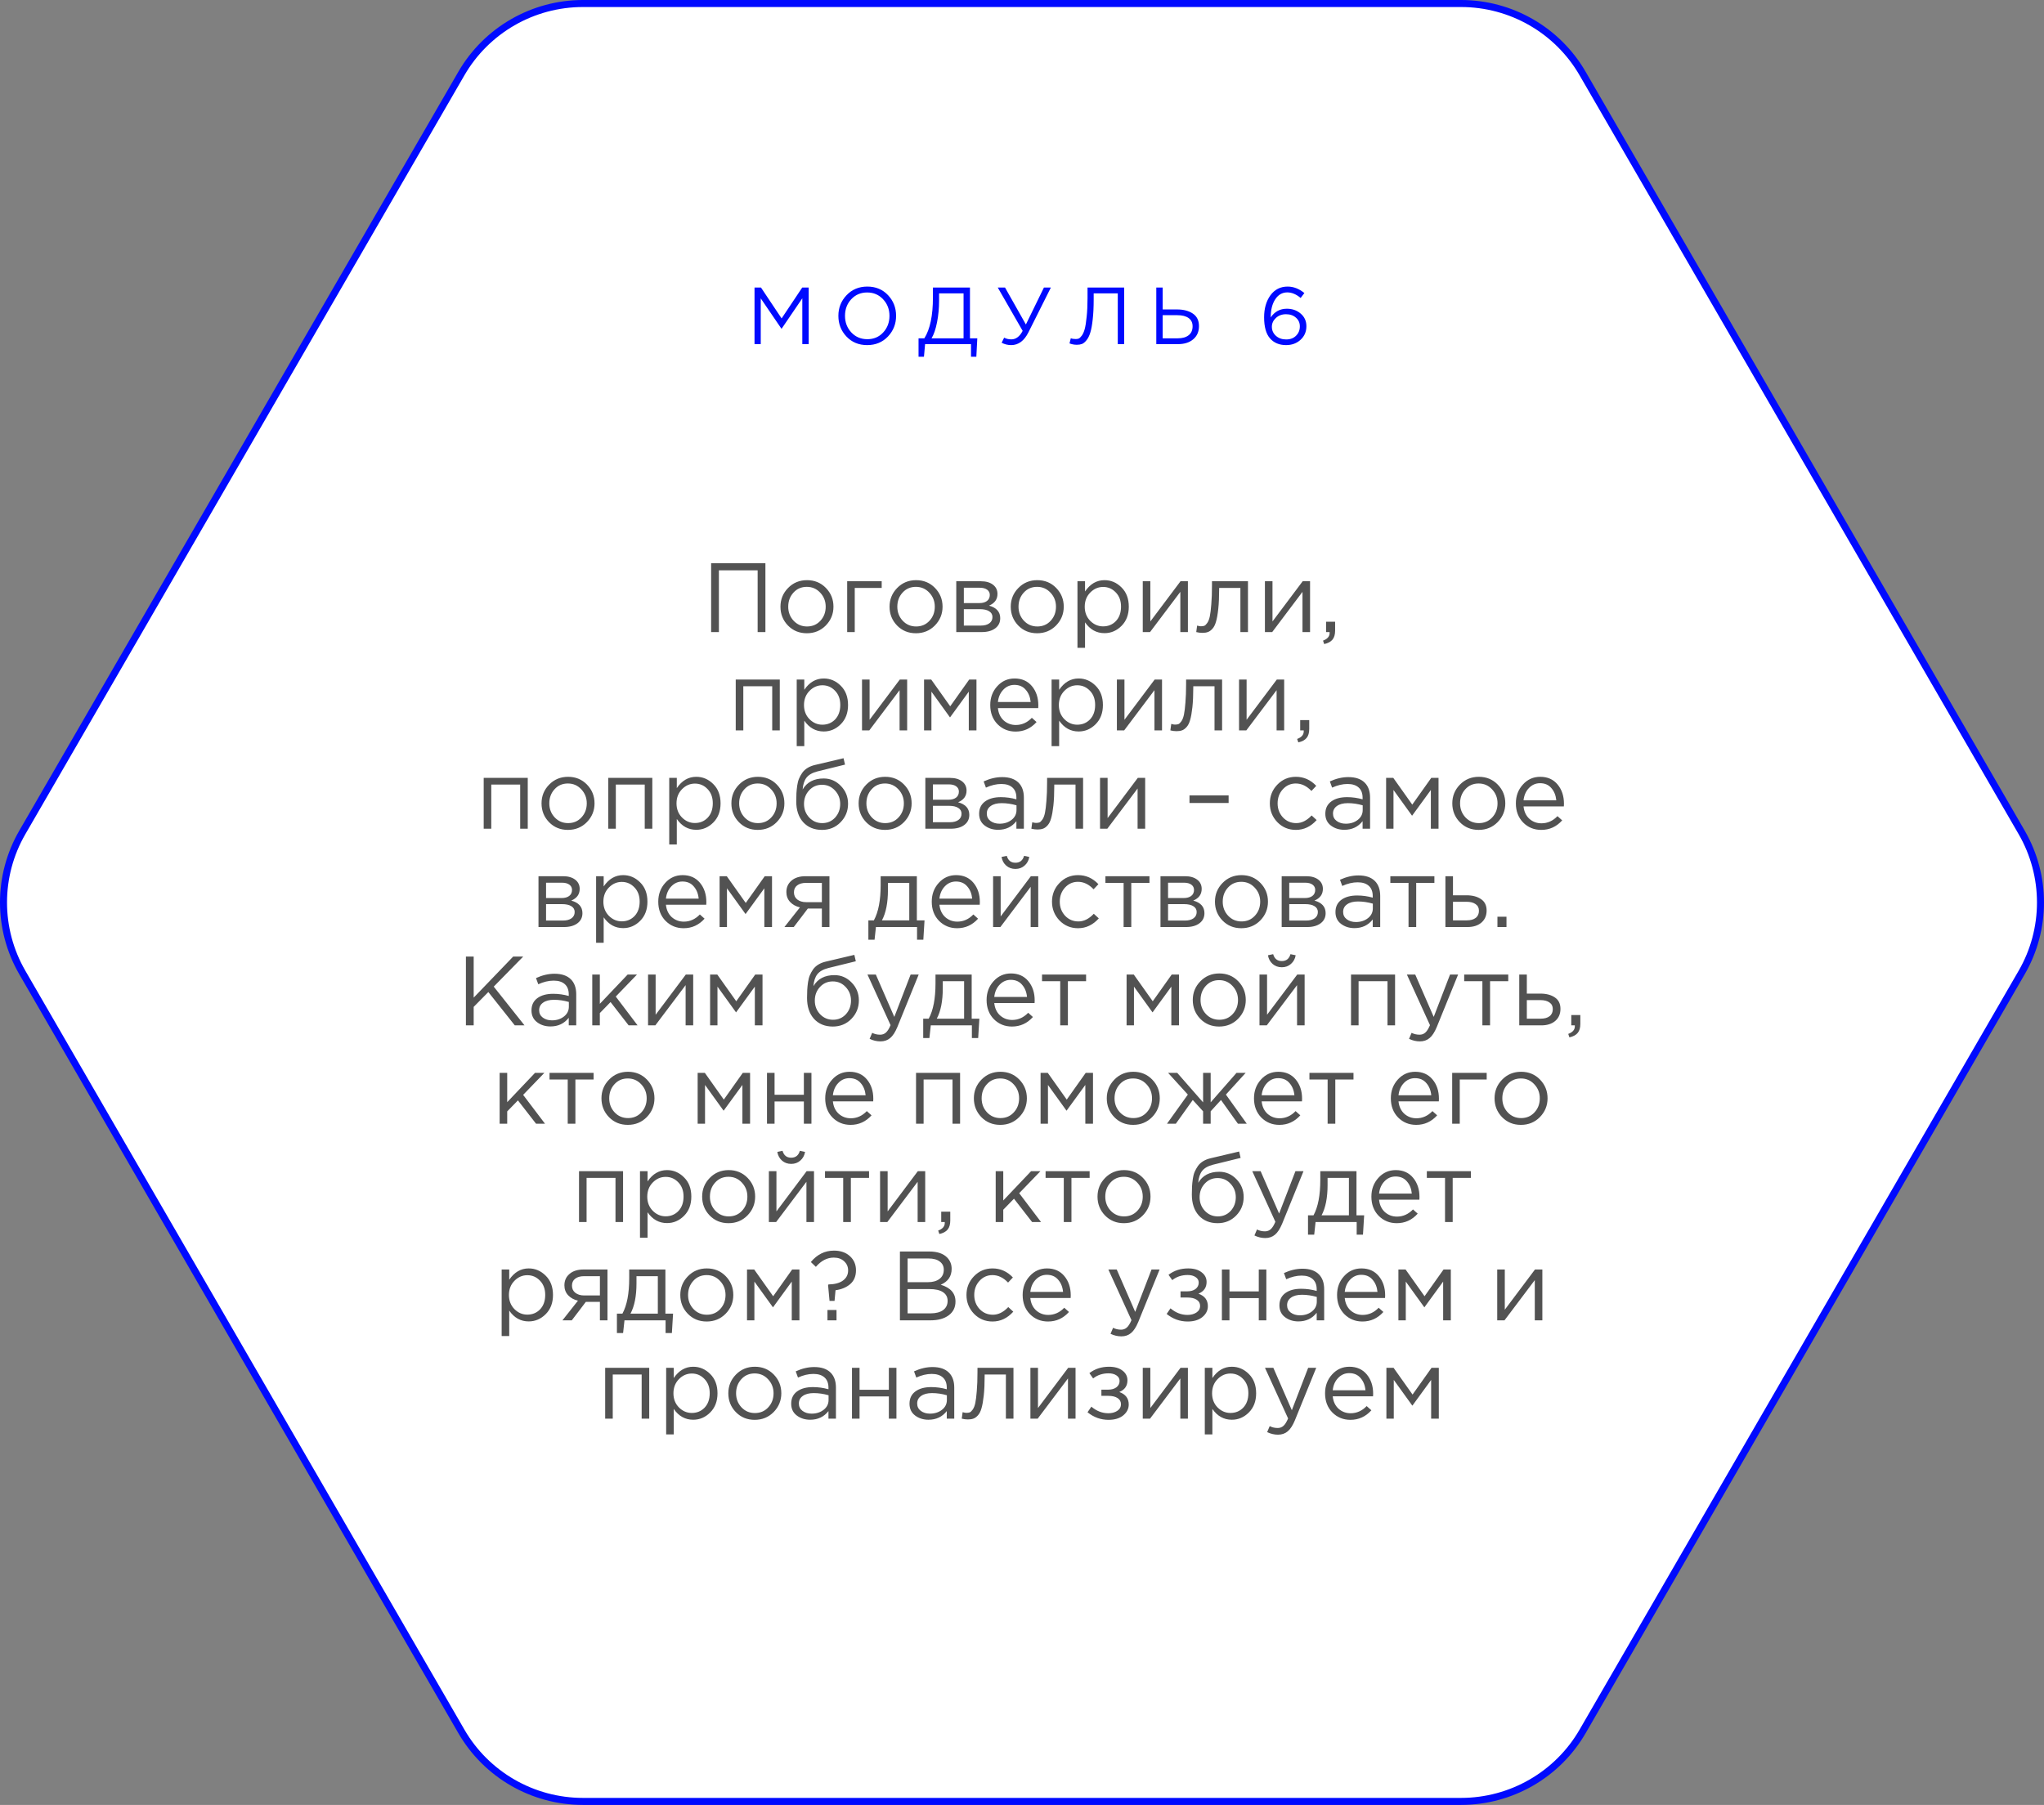
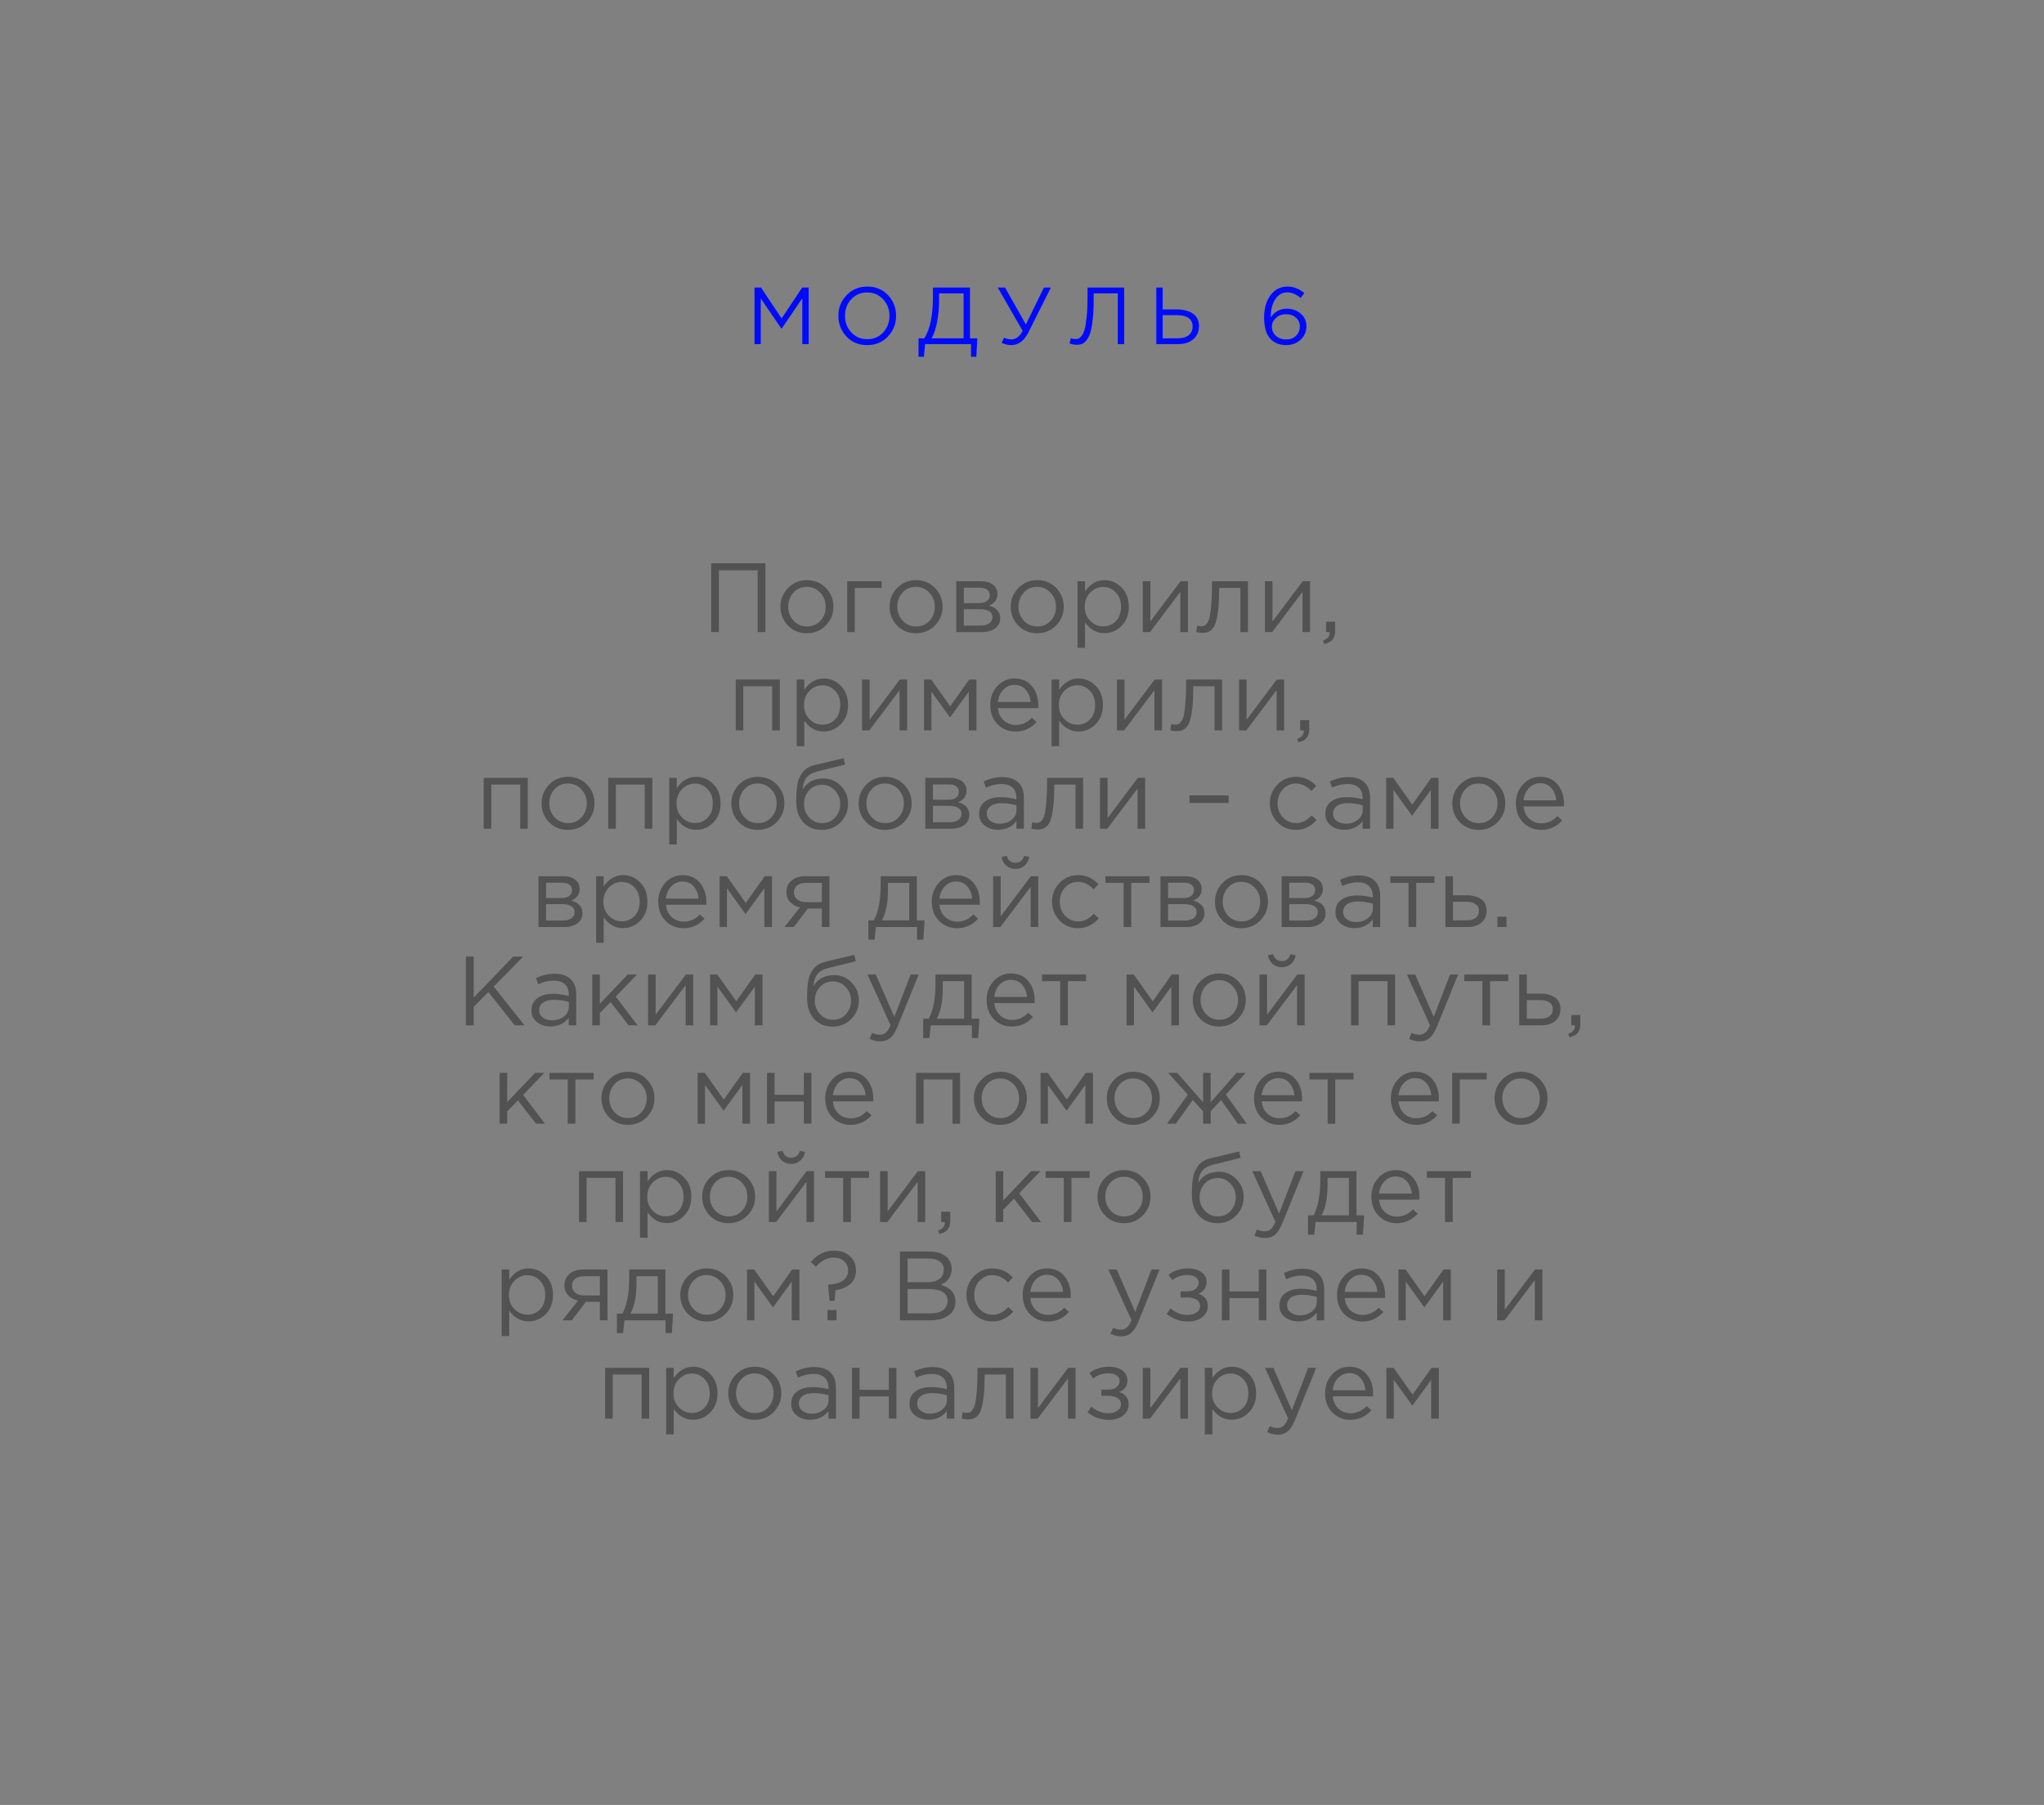
<svg xmlns="http://www.w3.org/2000/svg" width="291" height="257" viewBox="0 0 291 257" fill="none">
  <rect x="0" y="0" width="291" height="257" fill="#808080" stroke="none" />
-   <path d="M3.178 118.525L65.683 10.476C69.253 4.303 75.853 0.5 82.996 0.5H208.004C215.147 0.5 221.747 4.303 225.317 10.476L287.822 118.525C291.393 124.698 291.393 132.302 287.822 138.475L225.317 246.524C221.747 252.697 215.147 256.5 208.004 256.5H82.996C75.853 256.5 69.253 252.697 65.683 246.524L3.178 138.475C-0.393 132.302 -0.393 124.698 3.178 118.525Z" fill="white" stroke="#000AFF" />
  <path d="M101.242 90V80.2H108.97V90H107.864V81.208H102.348V90H101.242ZM117.566 89.062C116.838 89.799 115.938 90.168 114.864 90.168C113.791 90.168 112.895 89.799 112.176 89.062C111.467 88.325 111.112 87.433 111.112 86.388C111.112 85.352 111.472 84.465 112.19 83.728C112.918 82.981 113.819 82.608 114.892 82.608C115.966 82.608 116.862 82.977 117.58 83.714C118.299 84.451 118.658 85.343 118.658 86.388C118.658 87.424 118.294 88.315 117.566 89.062ZM114.892 89.202C115.667 89.202 116.302 88.931 116.796 88.39C117.3 87.849 117.552 87.181 117.552 86.388C117.552 85.604 117.291 84.937 116.768 84.386C116.255 83.835 115.62 83.56 114.864 83.56C114.09 83.56 113.455 83.835 112.96 84.386C112.466 84.927 112.218 85.595 112.218 86.388C112.218 87.172 112.475 87.839 112.988 88.39C113.502 88.931 114.136 89.202 114.892 89.202ZM120.611 90V82.762H125.525V83.714H121.689V90H120.611ZM133.098 89.062C132.37 89.799 131.469 90.168 130.396 90.168C129.322 90.168 128.426 89.799 127.708 89.062C126.998 88.325 126.644 87.433 126.644 86.388C126.644 85.352 127.003 84.465 127.722 83.728C128.45 82.981 129.35 82.608 130.424 82.608C131.497 82.608 132.393 82.977 133.112 83.714C133.83 84.451 134.19 85.343 134.19 86.388C134.19 87.424 133.826 88.315 133.098 89.062ZM130.424 89.202C131.198 89.202 131.833 88.931 132.328 88.39C132.832 87.849 133.084 87.181 133.084 86.388C133.084 85.604 132.822 84.937 132.3 84.386C131.786 83.835 131.152 83.56 130.396 83.56C129.621 83.56 128.986 83.835 128.492 84.386C127.997 84.927 127.75 85.595 127.75 86.388C127.75 87.172 128.006 87.839 128.52 88.39C129.033 88.931 129.668 89.202 130.424 89.202ZM136.142 90V82.762H139.642C140.361 82.762 140.935 82.925 141.364 83.252C141.794 83.579 142.008 84.017 142.008 84.568C142.008 85.343 141.607 85.898 140.804 86.234C141.868 86.523 142.4 87.121 142.4 88.026C142.4 88.633 142.162 89.113 141.686 89.468C141.21 89.823 140.571 90 139.768 90H136.142ZM137.22 89.076H139.628C140.142 89.076 140.548 88.969 140.846 88.754C141.145 88.539 141.294 88.241 141.294 87.858C141.294 87.503 141.136 87.228 140.818 87.032C140.51 86.836 140.067 86.738 139.488 86.738H137.22V89.076ZM137.22 85.87H139.446C139.894 85.87 140.249 85.772 140.51 85.576C140.781 85.371 140.916 85.081 140.916 84.708C140.916 84.4 140.79 84.153 140.538 83.966C140.286 83.779 139.932 83.686 139.474 83.686H137.22V85.87ZM150.352 89.062C149.624 89.799 148.723 90.168 147.65 90.168C146.576 90.168 145.68 89.799 144.962 89.062C144.252 88.325 143.898 87.433 143.898 86.388C143.898 85.352 144.257 84.465 144.976 83.728C145.704 82.981 146.604 82.608 147.678 82.608C148.751 82.608 149.647 82.977 150.366 83.714C151.084 84.451 151.444 85.343 151.444 86.388C151.444 87.424 151.08 88.315 150.352 89.062ZM147.678 89.202C148.452 89.202 149.087 88.931 149.582 88.39C150.086 87.849 150.338 87.181 150.338 86.388C150.338 85.604 150.076 84.937 149.554 84.386C149.04 83.835 148.406 83.56 147.65 83.56C146.875 83.56 146.24 83.835 145.746 84.386C145.251 84.927 145.004 85.595 145.004 86.388C145.004 87.172 145.26 87.839 145.774 88.39C146.287 88.931 146.922 89.202 147.678 89.202ZM153.396 92.24V82.762H154.474V84.218C155.202 83.145 156.126 82.608 157.246 82.608C158.17 82.608 158.978 82.953 159.668 83.644C160.359 84.325 160.704 85.24 160.704 86.388C160.704 87.517 160.359 88.427 159.668 89.118C158.978 89.809 158.17 90.154 157.246 90.154C156.108 90.154 155.184 89.641 154.474 88.614V92.24H153.396ZM157.05 89.188C157.778 89.188 158.385 88.936 158.87 88.432C159.356 87.919 159.598 87.233 159.598 86.374C159.598 85.543 159.351 84.871 158.856 84.358C158.362 83.835 157.76 83.574 157.05 83.574C156.35 83.574 155.739 83.84 155.216 84.372C154.694 84.904 154.432 85.576 154.432 86.388C154.432 87.2 154.694 87.872 155.216 88.404C155.739 88.927 156.35 89.188 157.05 89.188ZM162.693 90V82.762H163.771V88.488L168.069 82.762H169.119V90H168.041V84.274L163.729 90H162.693ZM171.175 90.112C170.895 90.112 170.606 90.075 170.307 90L170.433 89.076C170.648 89.141 170.821 89.174 170.951 89.174C171.157 89.174 171.325 89.151 171.455 89.104C171.586 89.048 171.726 88.913 171.875 88.698C172.034 88.474 172.155 88.161 172.239 87.76C172.323 87.359 172.393 86.789 172.449 86.052C172.515 85.315 172.547 84.419 172.547 83.364V82.762H177.671V90H176.593V83.714H173.569V83.882C173.569 84.983 173.527 85.921 173.443 86.696C173.359 87.471 173.252 88.077 173.121 88.516C173 88.955 172.827 89.295 172.603 89.538C172.379 89.781 172.16 89.935 171.945 90C171.74 90.075 171.483 90.112 171.175 90.112ZM180.084 90V82.762H181.162V88.488L185.46 82.762H186.51V90H185.432V84.274L181.12 90H180.084ZM188.524 91.708L188.356 91.218C188.981 90.985 189.294 90.625 189.294 90.14V90H188.79V88.53H190.078V89.79C190.078 90.35 189.952 90.779 189.7 91.078C189.457 91.377 189.065 91.587 188.524 91.708ZM104.745 104V96.762H111.017V104H109.939V97.714H105.823V104H104.745ZM113.427 106.24V96.762H114.505V98.218C115.233 97.145 116.157 96.608 117.277 96.608C118.201 96.608 119.008 96.953 119.699 97.644C120.389 98.325 120.735 99.24 120.735 100.388C120.735 101.517 120.389 102.427 119.699 103.118C119.008 103.809 118.201 104.154 117.277 104.154C116.138 104.154 115.214 103.641 114.505 102.614V106.24H113.427ZM117.081 103.188C117.809 103.188 118.415 102.936 118.901 102.432C119.386 101.919 119.629 101.233 119.629 100.374C119.629 99.543 119.381 98.871 118.887 98.358C118.392 97.835 117.79 97.574 117.081 97.574C116.381 97.574 115.769 97.84 115.247 98.372C114.724 98.904 114.463 99.576 114.463 100.388C114.463 101.2 114.724 101.872 115.247 102.404C115.769 102.927 116.381 103.188 117.081 103.188ZM122.724 104V96.762H123.802V102.488L128.1 96.762H129.15V104H128.072V98.274L123.76 104H122.724ZM131.556 104V96.762H132.578L135.28 100.57L137.982 96.762H139.018V104H137.926V98.484L135.252 102.152L132.606 98.484V104H131.556ZM144.591 104.168C143.573 104.168 142.715 103.818 142.015 103.118C141.324 102.409 140.979 101.499 140.979 100.388C140.979 99.333 141.31 98.442 141.973 97.714C142.635 96.977 143.461 96.608 144.451 96.608C145.487 96.608 146.308 96.972 146.915 97.7C147.521 98.428 147.825 99.343 147.825 100.444C147.825 100.584 147.82 100.71 147.811 100.822H142.071C142.145 101.559 142.421 102.147 142.897 102.586C143.382 103.015 143.956 103.23 144.619 103.23C145.487 103.23 146.247 102.889 146.901 102.208L147.573 102.81C146.761 103.715 145.767 104.168 144.591 104.168ZM142.071 99.954H146.733C146.667 99.254 146.434 98.675 146.033 98.218C145.641 97.751 145.104 97.518 144.423 97.518C143.807 97.518 143.279 97.747 142.841 98.204C142.402 98.661 142.145 99.245 142.071 99.954ZM149.712 106.24V96.762H150.79V98.218C151.518 97.145 152.442 96.608 153.562 96.608C154.486 96.608 155.293 96.953 155.984 97.644C156.674 98.325 157.02 99.24 157.02 100.388C157.02 101.517 156.674 102.427 155.984 103.118C155.293 103.809 154.486 104.154 153.562 104.154C152.423 104.154 151.499 103.641 150.79 102.614V106.24H149.712ZM153.366 103.188C154.094 103.188 154.7 102.936 155.186 102.432C155.671 101.919 155.914 101.233 155.914 100.374C155.914 99.543 155.666 98.871 155.172 98.358C154.677 97.835 154.075 97.574 153.366 97.574C152.666 97.574 152.054 97.84 151.532 98.372C151.009 98.904 150.748 99.576 150.748 100.388C150.748 101.2 151.009 101.872 151.532 102.404C152.054 102.927 152.666 103.188 153.366 103.188ZM159.009 104V96.762H160.087V102.488L164.385 96.762H165.435V104H164.357V98.274L160.045 104H159.009ZM167.491 104.112C167.211 104.112 166.921 104.075 166.623 104L166.749 103.076C166.963 103.141 167.136 103.174 167.267 103.174C167.472 103.174 167.64 103.151 167.771 103.104C167.901 103.048 168.041 102.913 168.191 102.698C168.349 102.474 168.471 102.161 168.555 101.76C168.639 101.359 168.709 100.789 168.765 100.052C168.83 99.315 168.863 98.419 168.863 97.364V96.762H173.987V104H172.909V97.714H169.885V97.882C169.885 98.983 169.843 99.921 169.759 100.696C169.675 101.471 169.567 102.077 169.437 102.516C169.315 102.955 169.143 103.295 168.919 103.538C168.695 103.781 168.475 103.935 168.261 104C168.055 104.075 167.799 104.112 167.491 104.112ZM176.399 104V96.762H177.477V102.488L181.775 96.762H182.825V104H181.747V98.274L177.435 104H176.399ZM184.839 105.708L184.671 105.218C185.297 104.985 185.609 104.625 185.609 104.14V104H185.105V102.53H186.393V103.79C186.393 104.35 186.267 104.779 186.015 105.078C185.773 105.377 185.381 105.587 184.839 105.708ZM68.863 118V110.762H75.135V118H74.057V111.714H69.941V118H68.863ZM83.551 117.062C82.823 117.799 81.922 118.168 80.849 118.168C79.775 118.168 78.879 117.799 78.161 117.062C77.451 116.325 77.097 115.433 77.097 114.388C77.097 113.352 77.456 112.465 78.175 111.728C78.903 110.981 79.803 110.608 80.877 110.608C81.95 110.608 82.846 110.977 83.565 111.714C84.284 112.451 84.643 113.343 84.643 114.388C84.643 115.424 84.279 116.315 83.551 117.062ZM80.877 117.202C81.651 117.202 82.286 116.931 82.781 116.39C83.285 115.849 83.537 115.181 83.537 114.388C83.537 113.604 83.275 112.937 82.753 112.386C82.24 111.835 81.605 111.56 80.849 111.56C80.074 111.56 79.439 111.835 78.945 112.386C78.45 112.927 78.203 113.595 78.203 114.388C78.203 115.172 78.46 115.839 78.973 116.39C79.486 116.931 80.121 117.202 80.877 117.202ZM86.596 118V110.762H92.868V118H91.79V111.714H87.674V118H86.596ZM95.277 120.24V110.762H96.355V112.218C97.083 111.145 98.007 110.608 99.127 110.608C100.051 110.608 100.859 110.953 101.549 111.644C102.24 112.325 102.585 113.24 102.585 114.388C102.585 115.517 102.24 116.427 101.549 117.118C100.859 117.809 100.051 118.154 99.127 118.154C97.989 118.154 97.065 117.641 96.355 116.614V120.24H95.277ZM98.931 117.188C99.659 117.188 100.266 116.936 100.751 116.432C101.237 115.919 101.479 115.233 101.479 114.374C101.479 113.543 101.232 112.871 100.737 112.358C100.243 111.835 99.641 111.574 98.931 111.574C98.231 111.574 97.62 111.84 97.097 112.372C96.575 112.904 96.313 113.576 96.313 114.388C96.313 115.2 96.575 115.872 97.097 116.404C97.62 116.927 98.231 117.188 98.931 117.188ZM110.58 117.062C109.852 117.799 108.951 118.168 107.878 118.168C106.805 118.168 105.909 117.799 105.19 117.062C104.481 116.325 104.126 115.433 104.126 114.388C104.126 113.352 104.485 112.465 105.204 111.728C105.932 110.981 106.833 110.608 107.906 110.608C108.979 110.608 109.875 110.977 110.594 111.714C111.313 112.451 111.672 113.343 111.672 114.388C111.672 115.424 111.308 116.315 110.58 117.062ZM107.906 117.202C108.681 117.202 109.315 116.931 109.81 116.39C110.314 115.849 110.566 115.181 110.566 114.388C110.566 113.604 110.305 112.937 109.782 112.386C109.269 111.835 108.634 111.56 107.878 111.56C107.103 111.56 106.469 111.835 105.974 112.386C105.479 112.927 105.232 113.595 105.232 114.388C105.232 115.172 105.489 115.839 106.002 116.39C106.515 116.931 107.15 117.202 107.906 117.202ZM117.027 118.168C115.916 118.168 115.025 117.804 114.353 117.076C113.69 116.339 113.359 115.345 113.359 114.094C113.359 113.637 113.368 113.249 113.387 112.932C113.406 112.605 113.443 112.246 113.499 111.854C113.555 111.462 113.644 111.126 113.765 110.846C113.886 110.566 114.04 110.291 114.227 110.02C114.423 109.749 114.675 109.521 114.983 109.334C115.291 109.147 115.65 109.007 116.061 108.914L120.093 107.962L120.303 108.872L116.383 109.838C115.655 110.025 115.132 110.323 114.815 110.734C114.507 111.135 114.325 111.695 114.269 112.414C114.885 111.369 115.884 110.846 117.265 110.846C118.217 110.846 119.034 111.201 119.715 111.91C120.396 112.61 120.737 113.455 120.737 114.444C120.737 115.471 120.382 116.348 119.673 117.076C118.964 117.804 118.082 118.168 117.027 118.168ZM117.055 117.202C117.792 117.202 118.404 116.941 118.889 116.418C119.374 115.886 119.617 115.237 119.617 114.472C119.617 113.716 119.365 113.072 118.861 112.54C118.366 112.008 117.755 111.742 117.027 111.742C116.29 111.742 115.678 112.008 115.193 112.54C114.708 113.063 114.465 113.707 114.465 114.472C114.465 115.228 114.712 115.872 115.207 116.404C115.711 116.936 116.327 117.202 117.055 117.202ZM128.695 117.062C127.967 117.799 127.067 118.168 125.993 118.168C124.92 118.168 124.024 117.799 123.305 117.062C122.596 116.325 122.241 115.433 122.241 114.388C122.241 113.352 122.601 112.465 123.319 111.728C124.047 110.981 124.948 110.608 126.021 110.608C127.095 110.608 127.991 110.977 128.709 111.714C129.428 112.451 129.787 113.343 129.787 114.388C129.787 115.424 129.423 116.315 128.695 117.062ZM126.021 117.202C126.796 117.202 127.431 116.931 127.925 116.39C128.429 115.849 128.681 115.181 128.681 114.388C128.681 113.604 128.42 112.937 127.897 112.386C127.384 111.835 126.749 111.56 125.993 111.56C125.219 111.56 124.584 111.835 124.089 112.386C123.595 112.927 123.347 113.595 123.347 114.388C123.347 115.172 123.604 115.839 124.117 116.39C124.631 116.931 125.265 117.202 126.021 117.202ZM131.74 118V110.762H135.24C135.959 110.762 136.533 110.925 136.962 111.252C137.391 111.579 137.606 112.017 137.606 112.568C137.606 113.343 137.205 113.898 136.402 114.234C137.466 114.523 137.998 115.121 137.998 116.026C137.998 116.633 137.76 117.113 137.284 117.468C136.808 117.823 136.169 118 135.366 118H131.74ZM132.818 117.076H135.226C135.739 117.076 136.145 116.969 136.444 116.754C136.743 116.539 136.892 116.241 136.892 115.858C136.892 115.503 136.733 115.228 136.416 115.032C136.108 114.836 135.665 114.738 135.086 114.738H132.818V117.076ZM132.818 113.87H135.044C135.492 113.87 135.847 113.772 136.108 113.576C136.379 113.371 136.514 113.081 136.514 112.708C136.514 112.4 136.388 112.153 136.136 111.966C135.884 111.779 135.529 111.686 135.072 111.686H132.818V113.87ZM142.099 118.154C141.362 118.154 140.727 117.953 140.195 117.552C139.663 117.151 139.397 116.591 139.397 115.872C139.397 115.116 139.677 114.533 140.237 114.122C140.797 113.711 141.549 113.506 142.491 113.506C143.238 113.506 143.975 113.609 144.703 113.814V113.59C144.703 112.955 144.517 112.47 144.143 112.134C143.77 111.798 143.243 111.63 142.561 111.63C141.852 111.63 141.119 111.803 140.363 112.148L140.041 111.266C140.937 110.855 141.815 110.65 142.673 110.65C143.7 110.65 144.479 110.916 145.011 111.448C145.515 111.952 145.767 112.661 145.767 113.576V118H144.703V116.922C144.059 117.743 143.191 118.154 142.099 118.154ZM142.309 117.286C142.981 117.286 143.551 117.104 144.017 116.74C144.484 116.376 144.717 115.909 144.717 115.34V114.668C144.008 114.463 143.303 114.36 142.603 114.36C141.941 114.36 141.423 114.495 141.049 114.766C140.676 115.027 140.489 115.387 140.489 115.844C140.489 116.283 140.662 116.633 141.007 116.894C141.362 117.155 141.796 117.286 142.309 117.286ZM147.701 118.112C147.421 118.112 147.131 118.075 146.833 118L146.959 117.076C147.173 117.141 147.346 117.174 147.477 117.174C147.682 117.174 147.85 117.151 147.981 117.104C148.111 117.048 148.251 116.913 148.401 116.698C148.559 116.474 148.681 116.161 148.765 115.76C148.849 115.359 148.919 114.789 148.975 114.052C149.04 113.315 149.073 112.419 149.073 111.364V110.762H154.197V118H153.119V111.714H150.095V111.882C150.095 112.983 150.053 113.921 149.969 114.696C149.885 115.471 149.777 116.077 149.647 116.516C149.525 116.955 149.353 117.295 149.129 117.538C148.905 117.781 148.685 117.935 148.471 118C148.265 118.075 148.009 118.112 147.701 118.112ZM156.609 118V110.762H157.687V116.488L161.985 110.762H163.035V118H161.957V112.274L157.645 118H156.609ZM169.345 114.332V113.254H174.917V114.332H169.345ZM184.494 118.168C183.449 118.168 182.567 117.799 181.848 117.062C181.139 116.315 180.784 115.424 180.784 114.388C180.784 113.352 181.139 112.465 181.848 111.728C182.567 110.981 183.449 110.608 184.494 110.608C185.614 110.608 186.58 111.037 187.392 111.896L186.706 112.624C186.034 111.915 185.292 111.56 184.48 111.56C183.752 111.56 183.136 111.835 182.632 112.386C182.138 112.927 181.89 113.595 181.89 114.388C181.89 115.172 182.142 115.839 182.646 116.39C183.16 116.931 183.794 117.202 184.55 117.202C185.325 117.202 186.053 116.838 186.734 116.11L187.448 116.768C186.608 117.701 185.624 118.168 184.494 118.168ZM191.386 118.154C190.649 118.154 190.014 117.953 189.482 117.552C188.95 117.151 188.684 116.591 188.684 115.872C188.684 115.116 188.964 114.533 189.524 114.122C190.084 113.711 190.836 113.506 191.778 113.506C192.525 113.506 193.262 113.609 193.99 113.814V113.59C193.99 112.955 193.804 112.47 193.43 112.134C193.057 111.798 192.53 111.63 191.848 111.63C191.139 111.63 190.406 111.803 189.65 112.148L189.328 111.266C190.224 110.855 191.102 110.65 191.96 110.65C192.987 110.65 193.766 110.916 194.298 111.448C194.802 111.952 195.054 112.661 195.054 113.576V118H193.99V116.922C193.346 117.743 192.478 118.154 191.386 118.154ZM191.596 117.286C192.268 117.286 192.838 117.104 193.304 116.74C193.771 116.376 194.004 115.909 194.004 115.34V114.668C193.295 114.463 192.59 114.36 191.89 114.36C191.228 114.36 190.71 114.495 190.336 114.766C189.963 115.027 189.776 115.387 189.776 115.844C189.776 116.283 189.949 116.633 190.294 116.894C190.649 117.155 191.083 117.286 191.596 117.286ZM197.338 118V110.762H198.36L201.062 114.57L203.764 110.762H204.8V118H203.708V112.484L201.034 116.152L198.388 112.484V118H197.338ZM213.215 117.062C212.487 117.799 211.586 118.168 210.513 118.168C209.44 118.168 208.544 117.799 207.825 117.062C207.116 116.325 206.761 115.433 206.761 114.388C206.761 113.352 207.12 112.465 207.839 111.728C208.567 110.981 209.468 110.608 210.541 110.608C211.614 110.608 212.51 110.977 213.229 111.714C213.948 112.451 214.307 113.343 214.307 114.388C214.307 115.424 213.943 116.315 213.215 117.062ZM210.541 117.202C211.316 117.202 211.95 116.931 212.445 116.39C212.949 115.849 213.201 115.181 213.201 114.388C213.201 113.604 212.94 112.937 212.417 112.386C211.904 111.835 211.269 111.56 210.513 111.56C209.738 111.56 209.104 111.835 208.609 112.386C208.114 112.927 207.867 113.595 207.867 114.388C207.867 115.172 208.124 115.839 208.637 116.39C209.15 116.931 209.785 117.202 210.541 117.202ZM219.424 118.168C218.406 118.168 217.548 117.818 216.848 117.118C216.157 116.409 215.812 115.499 215.812 114.388C215.812 113.333 216.143 112.442 216.806 111.714C217.468 110.977 218.294 110.608 219.284 110.608C220.32 110.608 221.141 110.972 221.748 111.7C222.354 112.428 222.658 113.343 222.658 114.444C222.658 114.584 222.653 114.71 222.644 114.822H216.904C216.978 115.559 217.254 116.147 217.73 116.586C218.215 117.015 218.789 117.23 219.452 117.23C220.32 117.23 221.08 116.889 221.734 116.208L222.406 116.81C221.594 117.715 220.6 118.168 219.424 118.168ZM216.904 113.954H221.566C221.5 113.254 221.267 112.675 220.866 112.218C220.474 111.751 219.937 111.518 219.256 111.518C218.64 111.518 218.112 111.747 217.674 112.204C217.235 112.661 216.978 113.245 216.904 113.954ZM76.663 132V124.762H80.163C80.882 124.762 81.456 124.925 81.885 125.252C82.314 125.579 82.529 126.017 82.529 126.568C82.529 127.343 82.128 127.898 81.325 128.234C82.389 128.523 82.921 129.121 82.921 130.026C82.921 130.633 82.683 131.113 82.207 131.468C81.731 131.823 81.092 132 80.289 132H76.663ZM77.741 131.076H80.149C80.662 131.076 81.068 130.969 81.367 130.754C81.666 130.539 81.815 130.241 81.815 129.858C81.815 129.503 81.656 129.228 81.339 129.032C81.031 128.836 80.588 128.738 80.009 128.738H77.741V131.076ZM77.741 127.87H79.967C80.415 127.87 80.77 127.772 81.031 127.576C81.302 127.371 81.437 127.081 81.437 126.708C81.437 126.4 81.311 126.153 81.059 125.966C80.807 125.779 80.452 125.686 79.995 125.686H77.741V127.87ZM84.866 134.24V124.762H85.944V126.218C86.672 125.145 87.596 124.608 88.716 124.608C89.64 124.608 90.447 124.953 91.138 125.644C91.829 126.325 92.174 127.24 92.174 128.388C92.174 129.517 91.829 130.427 91.138 131.118C90.447 131.809 89.64 132.154 88.716 132.154C87.577 132.154 86.653 131.641 85.944 130.614V134.24H84.866ZM88.52 131.188C89.248 131.188 89.855 130.936 90.34 130.432C90.825 129.919 91.068 129.233 91.068 128.374C91.068 127.543 90.821 126.871 90.326 126.358C89.831 125.835 89.229 125.574 88.52 125.574C87.82 125.574 87.209 125.84 86.686 126.372C86.163 126.904 85.902 127.576 85.902 128.388C85.902 129.2 86.163 129.872 86.686 130.404C87.209 130.927 87.82 131.188 88.52 131.188ZM97.327 132.168C96.31 132.168 95.451 131.818 94.751 131.118C94.06 130.409 93.715 129.499 93.715 128.388C93.715 127.333 94.046 126.442 94.709 125.714C95.372 124.977 96.198 124.608 97.187 124.608C98.223 124.608 99.044 124.972 99.651 125.7C100.258 126.428 100.561 127.343 100.561 128.444C100.561 128.584 100.556 128.71 100.547 128.822H94.807C94.882 129.559 95.157 130.147 95.633 130.586C96.118 131.015 96.692 131.23 97.355 131.23C98.223 131.23 98.984 130.889 99.637 130.208L100.309 130.81C99.497 131.715 98.503 132.168 97.327 132.168ZM94.807 127.954H99.469C99.404 127.254 99.17 126.675 98.769 126.218C98.377 125.751 97.84 125.518 97.159 125.518C96.543 125.518 96.016 125.747 95.577 126.204C95.138 126.661 94.882 127.245 94.807 127.954ZM102.448 132V124.762H103.47L106.172 128.57L108.874 124.762H109.91V132H108.818V126.484L106.144 130.152L103.498 126.484V132H102.448ZM111.675 132L113.887 129.2C113.318 129.069 112.851 128.813 112.487 128.43C112.133 128.047 111.955 127.576 111.955 127.016C111.955 126.344 112.198 125.803 112.683 125.392C113.169 124.972 113.836 124.762 114.685 124.762H118.087V132H117.009V129.368H115.007C114.923 129.48 114.634 129.863 114.139 130.516C113.645 131.169 113.267 131.664 113.005 132H111.675ZM114.769 128.458H117.009V125.714H114.741C114.209 125.714 113.789 125.835 113.481 126.078C113.183 126.311 113.033 126.638 113.033 127.058C113.033 127.487 113.192 127.828 113.509 128.08C113.836 128.332 114.256 128.458 114.769 128.458ZM123.628 133.806V131.048H124.412C125.056 129.863 125.378 128.187 125.378 126.022V124.762H130.53V131.048H131.622L131.454 133.806H130.558V132H124.706L124.51 133.806H123.628ZM125.56 131.048H129.452V125.714H126.414V126.722C126.414 128.542 126.13 129.984 125.56 131.048ZM136.264 132.168C135.247 132.168 134.388 131.818 133.688 131.118C132.998 130.409 132.652 129.499 132.652 128.388C132.652 127.333 132.984 126.442 133.646 125.714C134.309 124.977 135.135 124.608 136.124 124.608C137.16 124.608 137.982 124.972 138.588 125.7C139.195 126.428 139.498 127.343 139.498 128.444C139.498 128.584 139.494 128.71 139.484 128.822H133.744C133.819 129.559 134.094 130.147 134.57 130.586C135.056 131.015 135.63 131.23 136.292 131.23C137.16 131.23 137.921 130.889 138.574 130.208L139.246 130.81C138.434 131.715 137.44 132.168 136.264 132.168ZM133.744 127.954H138.406C138.341 127.254 138.108 126.675 137.706 126.218C137.314 125.751 136.778 125.518 136.096 125.518C135.48 125.518 134.953 125.747 134.514 126.204C134.076 126.661 133.819 127.245 133.744 127.954ZM141.386 132V124.762H142.464V130.488L146.762 124.762H147.812V132H146.734V126.274L142.422 132H141.386ZM145.866 123.25C145.511 123.567 145.077 123.726 144.564 123.726C144.05 123.726 143.612 123.567 143.248 123.25C142.893 122.933 142.674 122.522 142.59 122.018L143.332 121.864C143.518 122.517 143.929 122.844 144.564 122.844C145.198 122.844 145.609 122.517 145.796 121.864L146.538 122.018C146.454 122.522 146.23 122.933 145.866 123.25ZM153.48 132.168C152.434 132.168 151.552 131.799 150.834 131.062C150.124 130.315 149.77 129.424 149.77 128.388C149.77 127.352 150.124 126.465 150.834 125.728C151.552 124.981 152.434 124.608 153.48 124.608C154.6 124.608 155.566 125.037 156.378 125.896L155.692 126.624C155.02 125.915 154.278 125.56 153.466 125.56C152.738 125.56 152.122 125.835 151.618 126.386C151.123 126.927 150.876 127.595 150.876 128.388C150.876 129.172 151.128 129.839 151.632 130.39C152.145 130.931 152.78 131.202 153.536 131.202C154.31 131.202 155.038 130.838 155.72 130.11L156.434 130.768C155.594 131.701 154.609 132.168 153.48 132.168ZM159.966 132V125.714H157.376V124.762H163.648V125.714H161.058V132H159.966ZM165.216 132V124.762H168.716C169.434 124.762 170.008 124.925 170.438 125.252C170.867 125.579 171.082 126.017 171.082 126.568C171.082 127.343 170.68 127.898 169.878 128.234C170.942 128.523 171.474 129.121 171.474 130.026C171.474 130.633 171.236 131.113 170.76 131.468C170.284 131.823 169.644 132 168.842 132H165.216ZM166.294 131.076H168.702C169.215 131.076 169.621 130.969 169.92 130.754C170.218 130.539 170.368 130.241 170.368 129.858C170.368 129.503 170.209 129.228 169.892 129.032C169.584 128.836 169.14 128.738 168.562 128.738H166.294V131.076ZM166.294 127.87H168.52C168.968 127.87 169.322 127.772 169.584 127.576C169.854 127.371 169.99 127.081 169.99 126.708C169.99 126.4 169.864 126.153 169.612 125.966C169.36 125.779 169.005 125.686 168.548 125.686H166.294V127.87ZM179.425 131.062C178.697 131.799 177.796 132.168 176.723 132.168C175.65 132.168 174.754 131.799 174.035 131.062C173.326 130.325 172.971 129.433 172.971 128.388C172.971 127.352 173.33 126.465 174.049 125.728C174.777 124.981 175.678 124.608 176.751 124.608C177.824 124.608 178.72 124.977 179.439 125.714C180.158 126.451 180.517 127.343 180.517 128.388C180.517 129.424 180.153 130.315 179.425 131.062ZM176.751 131.202C177.526 131.202 178.16 130.931 178.655 130.39C179.159 129.849 179.411 129.181 179.411 128.388C179.411 127.604 179.15 126.937 178.627 126.386C178.114 125.835 177.479 125.56 176.723 125.56C175.948 125.56 175.314 125.835 174.819 126.386C174.324 126.927 174.077 127.595 174.077 128.388C174.077 129.172 174.334 129.839 174.847 130.39C175.36 130.931 175.995 131.202 176.751 131.202ZM182.47 132V124.762H185.97C186.688 124.762 187.262 124.925 187.692 125.252C188.121 125.579 188.336 126.017 188.336 126.568C188.336 127.343 187.934 127.898 187.132 128.234C188.196 128.523 188.728 129.121 188.728 130.026C188.728 130.633 188.49 131.113 188.014 131.468C187.538 131.823 186.898 132 186.096 132H182.47ZM183.548 131.076H185.956C186.469 131.076 186.875 130.969 187.174 130.754C187.472 130.539 187.622 130.241 187.622 129.858C187.622 129.503 187.463 129.228 187.146 129.032C186.838 128.836 186.394 128.738 185.816 128.738H183.548V131.076ZM183.548 127.87H185.774C186.222 127.87 186.576 127.772 186.838 127.576C187.108 127.371 187.244 127.081 187.244 126.708C187.244 126.4 187.118 126.153 186.866 125.966C186.614 125.779 186.259 125.686 185.802 125.686H183.548V127.87ZM192.829 132.154C192.091 132.154 191.457 131.953 190.925 131.552C190.393 131.151 190.127 130.591 190.127 129.872C190.127 129.116 190.407 128.533 190.967 128.122C191.527 127.711 192.278 127.506 193.221 127.506C193.967 127.506 194.705 127.609 195.433 127.814V127.59C195.433 126.955 195.246 126.47 194.873 126.134C194.499 125.798 193.972 125.63 193.291 125.63C192.581 125.63 191.849 125.803 191.093 126.148L190.771 125.266C191.667 124.855 192.544 124.65 193.403 124.65C194.429 124.65 195.209 124.916 195.741 125.448C196.245 125.952 196.497 126.661 196.497 127.576V132H195.433V130.922C194.789 131.743 193.921 132.154 192.829 132.154ZM193.039 131.286C193.711 131.286 194.28 131.104 194.747 130.74C195.213 130.376 195.447 129.909 195.447 129.34V128.668C194.737 128.463 194.033 128.36 193.333 128.36C192.67 128.36 192.152 128.495 191.779 128.766C191.405 129.027 191.219 129.387 191.219 129.844C191.219 130.283 191.391 130.633 191.737 130.894C192.091 131.155 192.525 131.286 193.039 131.286ZM200.53 132V125.714H197.94V124.762H204.212V125.714H201.622V132H200.53ZM205.78 132V124.762H206.858V127.478H208.79C209.63 127.478 210.316 127.66 210.848 128.024C211.38 128.379 211.646 128.92 211.646 129.648C211.646 130.367 211.399 130.941 210.904 131.37C210.41 131.79 209.747 132 208.916 132H205.78ZM206.858 131.048H208.818C209.369 131.048 209.794 130.931 210.092 130.698C210.4 130.465 210.554 130.124 210.554 129.676C210.554 129.265 210.396 128.953 210.078 128.738C209.77 128.514 209.336 128.402 208.776 128.402H206.858V131.048ZM213.187 132V130.53H214.475V132H213.187ZM66.331 146V136.2H67.437V142.052L73.065 136.2H74.493L70.293 140.484L74.675 146H73.289L69.523 141.254L67.437 143.368V146H66.331ZM78.368 146.154C77.63 146.154 76.996 145.953 76.464 145.552C75.932 145.151 75.666 144.591 75.666 143.872C75.666 143.116 75.946 142.533 76.506 142.122C77.066 141.711 77.817 141.506 78.76 141.506C79.507 141.506 80.244 141.609 80.972 141.814V141.59C80.972 140.955 80.785 140.47 80.412 140.134C80.038 139.798 79.511 139.63 78.83 139.63C78.121 139.63 77.388 139.803 76.632 140.148L76.31 139.266C77.206 138.855 78.083 138.65 78.942 138.65C79.969 138.65 80.748 138.916 81.28 139.448C81.784 139.952 82.036 140.661 82.036 141.576V146H80.972V144.922C80.328 145.743 79.46 146.154 78.368 146.154ZM78.578 145.286C79.25 145.286 79.819 145.104 80.286 144.74C80.752 144.376 80.986 143.909 80.986 143.34V142.668C80.276 142.463 79.572 142.36 78.872 142.36C78.209 142.36 77.691 142.495 77.318 142.766C76.945 143.027 76.758 143.387 76.758 143.844C76.758 144.283 76.93 144.633 77.276 144.894C77.63 145.155 78.064 145.286 78.578 145.286ZM84.319 146V138.762H85.397V142.934L89.359 138.762H90.689L87.665 141.898L90.773 146H89.499L86.923 142.682L85.397 144.25V146H84.319ZM92.263 146V138.762H93.341V144.488L97.639 138.762H98.689V146H97.611V140.274L93.299 146H92.263ZM101.095 146V138.762H102.117L104.819 142.57L107.521 138.762H108.557V146H107.465V140.484L104.791 144.152L102.145 140.484V146H101.095ZM118.565 146.168C117.454 146.168 116.563 145.804 115.891 145.076C115.228 144.339 114.897 143.345 114.897 142.094C114.897 141.637 114.906 141.249 114.925 140.932C114.944 140.605 114.981 140.246 115.037 139.854C115.093 139.462 115.182 139.126 115.303 138.846C115.424 138.566 115.578 138.291 115.765 138.02C115.961 137.749 116.213 137.521 116.521 137.334C116.829 137.147 117.188 137.007 117.599 136.914L121.631 135.962L121.841 136.872L117.921 137.838C117.193 138.025 116.67 138.323 116.353 138.734C116.045 139.135 115.863 139.695 115.807 140.414C116.423 139.369 117.422 138.846 118.803 138.846C119.755 138.846 120.572 139.201 121.253 139.91C121.934 140.61 122.275 141.455 122.275 142.444C122.275 143.471 121.92 144.348 121.211 145.076C120.502 145.804 119.62 146.168 118.565 146.168ZM118.593 145.202C119.33 145.202 119.942 144.941 120.427 144.418C120.912 143.886 121.155 143.237 121.155 142.472C121.155 141.716 120.903 141.072 120.399 140.54C119.904 140.008 119.293 139.742 118.565 139.742C117.828 139.742 117.216 140.008 116.731 140.54C116.246 141.063 116.003 141.707 116.003 142.472C116.003 143.228 116.25 143.872 116.745 144.404C117.249 144.936 117.865 145.202 118.593 145.202ZM125.347 148.282C124.825 148.282 124.311 148.161 123.807 147.918L124.171 147.064C124.517 147.241 124.895 147.33 125.305 147.33C125.632 147.33 125.907 147.227 126.131 147.022C126.355 146.826 126.575 146.476 126.789 145.972L123.499 138.762H124.689L127.321 144.796L129.645 138.762H130.793L127.755 146.238C127.447 146.975 127.107 147.498 126.733 147.806C126.36 148.123 125.898 148.282 125.347 148.282ZM131.435 147.806V145.048H132.219C132.863 143.863 133.185 142.187 133.185 140.022V138.762H138.337V145.048H139.429L139.261 147.806H138.365V146H132.513L132.317 147.806H131.435ZM133.367 145.048H137.259V139.714H134.221V140.722C134.221 142.542 133.936 143.984 133.367 145.048ZM144.071 146.168C143.054 146.168 142.195 145.818 141.495 145.118C140.804 144.409 140.459 143.499 140.459 142.388C140.459 141.333 140.79 140.442 141.453 139.714C142.116 138.977 142.942 138.608 143.931 138.608C144.967 138.608 145.788 138.972 146.395 139.7C147.002 140.428 147.305 141.343 147.305 142.444C147.305 142.584 147.3 142.71 147.291 142.822H141.551C141.626 143.559 141.901 144.147 142.377 144.586C142.862 145.015 143.436 145.23 144.099 145.23C144.967 145.23 145.728 144.889 146.381 144.208L147.053 144.81C146.241 145.715 145.247 146.168 144.071 146.168ZM141.551 141.954H146.213C146.148 141.254 145.914 140.675 145.513 140.218C145.121 139.751 144.584 139.518 143.903 139.518C143.287 139.518 142.76 139.747 142.321 140.204C141.882 140.661 141.626 141.245 141.551 141.954ZM150.942 146V139.714H148.352V138.762H154.624V139.714H152.034V146H150.942ZM160.39 146V138.762H161.412L164.114 142.57L166.816 138.762H167.852V146H166.76V140.484L164.086 144.152L161.44 140.484V146H160.39ZM176.267 145.062C175.539 145.799 174.638 146.168 173.565 146.168C172.491 146.168 171.595 145.799 170.877 145.062C170.167 144.325 169.813 143.433 169.813 142.388C169.813 141.352 170.172 140.465 170.891 139.728C171.619 138.981 172.519 138.608 173.593 138.608C174.666 138.608 175.562 138.977 176.281 139.714C176.999 140.451 177.359 141.343 177.359 142.388C177.359 143.424 176.995 144.315 176.267 145.062ZM173.593 145.202C174.367 145.202 175.002 144.931 175.497 144.39C176.001 143.849 176.253 143.181 176.253 142.388C176.253 141.604 175.991 140.937 175.469 140.386C174.955 139.835 174.321 139.56 173.565 139.56C172.79 139.56 172.155 139.835 171.661 140.386C171.166 140.927 170.919 141.595 170.919 142.388C170.919 143.172 171.175 143.839 171.689 144.39C172.202 144.931 172.837 145.202 173.593 145.202ZM179.311 146V138.762H180.389V144.488L184.687 138.762H185.737V146H184.659V140.274L180.347 146H179.311ZM183.791 137.25C183.437 137.567 183.003 137.726 182.489 137.726C181.976 137.726 181.537 137.567 181.173 137.25C180.819 136.933 180.599 136.522 180.515 136.018L181.257 135.864C181.444 136.517 181.855 136.844 182.489 136.844C183.124 136.844 183.535 136.517 183.721 135.864L184.463 136.018C184.379 136.522 184.155 136.933 183.791 137.25ZM192.341 146V138.762H198.613V146H197.535V139.714H193.419V146H192.341ZM202.142 148.282C201.62 148.282 201.106 148.161 200.602 147.918L200.966 147.064C201.312 147.241 201.69 147.33 202.1 147.33C202.427 147.33 202.702 147.227 202.926 147.022C203.15 146.826 203.37 146.476 203.584 145.972L200.294 138.762H201.484L204.116 144.796L206.44 138.762H207.588L204.55 146.238C204.242 146.975 203.902 147.498 203.528 147.806C203.155 148.123 202.693 148.282 202.142 148.282ZM211.044 146V139.714H208.454V138.762H214.726V139.714H212.136V146H211.044ZM216.294 146V138.762H217.372V141.478H219.304C220.144 141.478 220.83 141.66 221.362 142.024C221.894 142.379 222.16 142.92 222.16 143.648C222.16 144.367 221.913 144.941 221.418 145.37C220.923 145.79 220.261 146 219.43 146H216.294ZM217.372 145.048H219.332C219.883 145.048 220.307 144.931 220.606 144.698C220.914 144.465 221.068 144.124 221.068 143.676C221.068 143.265 220.909 142.953 220.592 142.738C220.284 142.514 219.85 142.402 219.29 142.402H217.372V145.048ZM223.435 147.708L223.267 147.218C223.892 146.985 224.205 146.625 224.205 146.14V146H223.701V144.53H224.989V145.79C224.989 146.35 224.863 146.779 224.611 147.078C224.368 147.377 223.976 147.587 223.435 147.708ZM71.133 160V152.762H72.211V156.934L76.173 152.762H77.503L74.479 155.898L77.587 160H76.313L73.737 156.682L72.211 158.25V160H71.133ZM80.826 160V153.714H78.236V152.762H84.508V153.714H81.918V160H80.826ZM92.082 159.062C91.354 159.799 90.453 160.168 89.38 160.168C88.307 160.168 87.411 159.799 86.692 159.062C85.983 158.325 85.628 157.433 85.628 156.388C85.628 155.352 85.987 154.465 86.706 153.728C87.434 152.981 88.335 152.608 89.408 152.608C90.481 152.608 91.377 152.977 92.096 153.714C92.815 154.451 93.174 155.343 93.174 156.388C93.174 157.424 92.81 158.315 92.082 159.062ZM89.408 159.202C90.183 159.202 90.817 158.931 91.312 158.39C91.816 157.849 92.068 157.181 92.068 156.388C92.068 155.604 91.807 154.937 91.284 154.386C90.771 153.835 90.136 153.56 89.38 153.56C88.605 153.56 87.971 153.835 87.476 154.386C86.981 154.927 86.734 155.595 86.734 156.388C86.734 157.172 86.991 157.839 87.504 158.39C88.017 158.931 88.652 159.202 89.408 159.202ZM99.324 160V152.762H100.346L103.048 156.57L105.75 152.762H106.786V160H105.694V154.484L103.02 158.152L100.374 154.484V160H99.324ZM109.195 160V152.762H110.273V155.884H114.445V152.762H115.523V160H114.445V156.836H110.273V160H109.195ZM121.096 160.168C120.078 160.168 119.22 159.818 118.52 159.118C117.829 158.409 117.484 157.499 117.484 156.388C117.484 155.333 117.815 154.442 118.478 153.714C119.14 152.977 119.966 152.608 120.956 152.608C121.992 152.608 122.813 152.972 123.42 153.7C124.026 154.428 124.33 155.343 124.33 156.444C124.33 156.584 124.325 156.71 124.316 156.822H118.576C118.65 157.559 118.926 158.147 119.402 158.586C119.887 159.015 120.461 159.23 121.124 159.23C121.992 159.23 122.752 158.889 123.406 158.208L124.078 158.81C123.266 159.715 122.272 160.168 121.096 160.168ZM118.576 155.954H123.238C123.172 155.254 122.939 154.675 122.538 154.218C122.146 153.751 121.609 153.518 120.928 153.518C120.312 153.518 119.784 153.747 119.346 154.204C118.907 154.661 118.65 155.245 118.576 155.954ZM130.414 160V152.762H136.686V160H135.608V153.714H131.492V160H130.414ZM145.102 159.062C144.374 159.799 143.473 160.168 142.4 160.168C141.326 160.168 140.43 159.799 139.712 159.062C139.002 158.325 138.648 157.433 138.648 156.388C138.648 155.352 139.007 154.465 139.726 153.728C140.454 152.981 141.354 152.608 142.428 152.608C143.501 152.608 144.397 152.977 145.116 153.714C145.834 154.451 146.194 155.343 146.194 156.388C146.194 157.424 145.83 158.315 145.102 159.062ZM142.428 159.202C143.202 159.202 143.837 158.931 144.332 158.39C144.836 157.849 145.088 157.181 145.088 156.388C145.088 155.604 144.826 154.937 144.304 154.386C143.79 153.835 143.156 153.56 142.4 153.56C141.625 153.56 140.99 153.835 140.496 154.386C140.001 154.927 139.754 155.595 139.754 156.388C139.754 157.172 140.01 157.839 140.524 158.39C141.037 158.931 141.672 159.202 142.428 159.202ZM148.146 160V152.762H149.168L151.87 156.57L154.572 152.762H155.608V160H154.516V154.484L151.842 158.152L149.196 154.484V160H148.146ZM164.023 159.062C163.295 159.799 162.395 160.168 161.321 160.168C160.248 160.168 159.352 159.799 158.633 159.062C157.924 158.325 157.569 157.433 157.569 156.388C157.569 155.352 157.929 154.465 158.647 153.728C159.375 152.981 160.276 152.608 161.349 152.608C162.423 152.608 163.319 152.977 164.037 153.714C164.756 154.451 165.115 155.343 165.115 156.388C165.115 157.424 164.751 158.315 164.023 159.062ZM161.349 159.202C162.124 159.202 162.759 158.931 163.253 158.39C163.757 157.849 164.009 157.181 164.009 156.388C164.009 155.604 163.748 154.937 163.225 154.386C162.712 153.835 162.077 153.56 161.321 153.56C160.547 153.56 159.912 153.835 159.417 154.386C158.923 154.927 158.675 155.595 158.675 156.388C158.675 157.172 158.932 157.839 159.445 158.39C159.959 158.931 160.593 159.202 161.349 159.202ZM166.144 160L169.112 155.856L166.298 152.762H167.6L171.282 156.962V152.762H172.36V156.962L176.042 152.762H177.344L174.53 155.856L177.498 160H176.238L173.83 156.626L172.36 158.236V160H171.282V158.236L169.812 156.626L167.404 160H166.144ZM182.14 160.168C181.123 160.168 180.264 159.818 179.564 159.118C178.874 158.409 178.528 157.499 178.528 156.388C178.528 155.333 178.86 154.442 179.522 153.714C180.185 152.977 181.011 152.608 182 152.608C183.036 152.608 183.858 152.972 184.464 153.7C185.071 154.428 185.374 155.343 185.374 156.444C185.374 156.584 185.37 156.71 185.36 156.822H179.62C179.695 157.559 179.97 158.147 180.446 158.586C180.932 159.015 181.506 159.23 182.168 159.23C183.036 159.23 183.797 158.889 184.45 158.208L185.122 158.81C184.31 159.715 183.316 160.168 182.14 160.168ZM179.62 155.954H184.282C184.217 155.254 183.984 154.675 183.582 154.218C183.19 153.751 182.654 153.518 181.972 153.518C181.356 153.518 180.829 153.747 180.39 154.204C179.952 154.661 179.695 155.245 179.62 155.954ZM189.012 160V153.714H186.422V152.762H192.694V153.714H190.104V160H189.012ZM201.623 160.168C200.606 160.168 199.747 159.818 199.047 159.118C198.356 158.409 198.011 157.499 198.011 156.388C198.011 155.333 198.342 154.442 199.005 153.714C199.668 152.977 200.494 152.608 201.483 152.608C202.519 152.608 203.34 152.972 203.947 153.7C204.554 154.428 204.857 155.343 204.857 156.444C204.857 156.584 204.852 156.71 204.843 156.822H199.103C199.178 157.559 199.453 158.147 199.929 158.586C200.414 159.015 200.988 159.23 201.651 159.23C202.519 159.23 203.28 158.889 203.933 158.208L204.605 158.81C203.793 159.715 202.799 160.168 201.623 160.168ZM199.103 155.954H203.765C203.7 155.254 203.466 154.675 203.065 154.218C202.673 153.751 202.136 153.518 201.455 153.518C200.839 153.518 200.312 153.747 199.873 154.204C199.434 154.661 199.178 155.245 199.103 155.954ZM206.744 160V152.762H211.658V153.714H207.822V160H206.744ZM219.231 159.062C218.503 159.799 217.602 160.168 216.529 160.168C215.455 160.168 214.559 159.799 213.841 159.062C213.131 158.325 212.777 157.433 212.777 156.388C212.777 155.352 213.136 154.465 213.855 153.728C214.583 152.981 215.483 152.608 216.557 152.608C217.63 152.608 218.526 152.977 219.245 153.714C219.963 154.451 220.323 155.343 220.323 156.388C220.323 157.424 219.959 158.315 219.231 159.062ZM216.557 159.202C217.331 159.202 217.966 158.931 218.461 158.39C218.965 157.849 219.217 157.181 219.217 156.388C219.217 155.604 218.955 154.937 218.433 154.386C217.919 153.835 217.285 153.56 216.529 153.56C215.754 153.56 215.119 153.835 214.625 154.386C214.13 154.927 213.883 155.595 213.883 156.388C213.883 157.172 214.139 157.839 214.653 158.39C215.166 158.931 215.801 159.202 216.557 159.202ZM82.433 174V166.762H88.704V174H87.626V167.714H83.51V174H82.433ZM91.114 176.24V166.762H92.192V168.218C92.92 167.145 93.844 166.608 94.964 166.608C95.888 166.608 96.695 166.953 97.386 167.644C98.077 168.325 98.422 169.24 98.422 170.388C98.422 171.517 98.077 172.427 97.386 173.118C96.695 173.809 95.888 174.154 94.964 174.154C93.826 174.154 92.901 173.641 92.192 172.614V176.24H91.114ZM94.768 173.188C95.496 173.188 96.103 172.936 96.588 172.432C97.073 171.919 97.316 171.233 97.316 170.374C97.316 169.543 97.069 168.871 96.574 168.358C96.079 167.835 95.478 167.574 94.768 167.574C94.068 167.574 93.457 167.84 92.934 168.372C92.412 168.904 92.15 169.576 92.15 170.388C92.15 171.2 92.412 171.872 92.934 172.404C93.457 172.927 94.068 173.188 94.768 173.188ZM106.417 173.062C105.689 173.799 104.788 174.168 103.715 174.168C102.642 174.168 101.746 173.799 101.027 173.062C100.318 172.325 99.963 171.433 99.963 170.388C99.963 169.352 100.322 168.465 101.041 167.728C101.769 166.981 102.67 166.608 103.743 166.608C104.816 166.608 105.712 166.977 106.431 167.714C107.15 168.451 107.509 169.343 107.509 170.388C107.509 171.424 107.145 172.315 106.417 173.062ZM103.743 173.202C104.518 173.202 105.152 172.931 105.647 172.39C106.151 171.849 106.403 171.181 106.403 170.388C106.403 169.604 106.142 168.937 105.619 168.386C105.106 167.835 104.471 167.56 103.715 167.56C102.94 167.56 102.306 167.835 101.811 168.386C101.316 168.927 101.069 169.595 101.069 170.388C101.069 171.172 101.326 171.839 101.839 172.39C102.352 172.931 102.987 173.202 103.743 173.202ZM109.462 174V166.762H110.54V172.488L114.838 166.762H115.888V174H114.81V168.274L110.498 174H109.462ZM113.942 165.25C113.587 165.567 113.153 165.726 112.64 165.726C112.126 165.726 111.688 165.567 111.324 165.25C110.969 164.933 110.75 164.522 110.666 164.018L111.408 163.864C111.594 164.517 112.005 164.844 112.64 164.844C113.274 164.844 113.685 164.517 113.872 163.864L114.614 164.018C114.53 164.522 114.306 164.933 113.942 165.25ZM120.044 174V167.714H117.454V166.762H123.726V167.714H121.136V174H120.044ZM125.294 174V166.762H126.372V172.488L130.67 166.762H131.72V174H130.642V168.274L126.33 174H125.294ZM133.734 175.708L133.566 175.218C134.191 174.985 134.504 174.625 134.504 174.14V174H134V172.53H135.288V173.79C135.288 174.35 135.162 174.779 134.91 175.078C134.667 175.377 134.275 175.587 133.734 175.708ZM141.755 174V166.762H142.833V170.934L146.795 166.762H148.125L145.101 169.898L148.209 174H146.935L144.359 170.682L142.833 172.25V174H141.755ZM151.448 174V167.714H148.858V166.762H155.13V167.714H152.54V174H151.448ZM162.704 173.062C161.976 173.799 161.075 174.168 160.002 174.168C158.929 174.168 158.033 173.799 157.314 173.062C156.605 172.325 156.25 171.433 156.25 170.388C156.25 169.352 156.609 168.465 157.328 167.728C158.056 166.981 158.957 166.608 160.03 166.608C161.103 166.608 161.999 166.977 162.718 167.714C163.437 168.451 163.796 169.343 163.796 170.388C163.796 171.424 163.432 172.315 162.704 173.062ZM160.03 173.202C160.805 173.202 161.439 172.931 161.934 172.39C162.438 171.849 162.69 171.181 162.69 170.388C162.69 169.604 162.429 168.937 161.906 168.386C161.393 167.835 160.758 167.56 160.002 167.56C159.227 167.56 158.593 167.835 158.098 168.386C157.603 168.927 157.356 169.595 157.356 170.388C157.356 171.172 157.613 171.839 158.126 172.39C158.639 172.931 159.274 173.202 160.03 173.202ZM173.348 174.168C172.238 174.168 171.346 173.804 170.674 173.076C170.012 172.339 169.68 171.345 169.68 170.094C169.68 169.637 169.69 169.249 169.708 168.932C169.727 168.605 169.764 168.246 169.82 167.854C169.876 167.462 169.965 167.126 170.086 166.846C170.208 166.566 170.362 166.291 170.548 166.02C170.744 165.749 170.996 165.521 171.304 165.334C171.612 165.147 171.972 165.007 172.382 164.914L176.414 163.962L176.624 164.872L172.704 165.838C171.976 166.025 171.454 166.323 171.136 166.734C170.828 167.135 170.646 167.695 170.59 168.414C171.206 167.369 172.205 166.846 173.586 166.846C174.538 166.846 175.355 167.201 176.036 167.91C176.718 168.61 177.058 169.455 177.058 170.444C177.058 171.471 176.704 172.348 175.994 173.076C175.285 173.804 174.403 174.168 173.348 174.168ZM173.376 173.202C174.114 173.202 174.725 172.941 175.21 172.418C175.696 171.886 175.938 171.237 175.938 170.472C175.938 169.716 175.686 169.072 175.182 168.54C174.688 168.008 174.076 167.742 173.348 167.742C172.611 167.742 172 168.008 171.514 168.54C171.029 169.063 170.786 169.707 170.786 170.472C170.786 171.228 171.034 171.872 171.528 172.404C172.032 172.936 172.648 173.202 173.376 173.202ZM180.131 176.282C179.608 176.282 179.095 176.161 178.591 175.918L178.955 175.064C179.3 175.241 179.678 175.33 180.089 175.33C180.415 175.33 180.691 175.227 180.915 175.022C181.139 174.826 181.358 174.476 181.573 173.972L178.283 166.762H179.473L182.105 172.796L184.429 166.762H185.577L182.539 174.238C182.231 174.975 181.89 175.498 181.517 175.806C181.143 176.123 180.681 176.282 180.131 176.282ZM186.218 175.806V173.048H187.002C187.646 171.863 187.968 170.187 187.968 168.022V166.762H193.12V173.048H194.212L194.044 175.806H193.148V174H187.296L187.1 175.806H186.218ZM188.15 173.048H192.042V167.714H189.004V168.722C189.004 170.542 188.719 171.984 188.15 173.048ZM198.854 174.168C197.837 174.168 196.978 173.818 196.278 173.118C195.588 172.409 195.242 171.499 195.242 170.388C195.242 169.333 195.574 168.442 196.236 167.714C196.899 166.977 197.725 166.608 198.714 166.608C199.75 166.608 200.572 166.972 201.178 167.7C201.785 168.428 202.088 169.343 202.088 170.444C202.088 170.584 202.084 170.71 202.074 170.822H196.334C196.409 171.559 196.684 172.147 197.16 172.586C197.646 173.015 198.22 173.23 198.882 173.23C199.75 173.23 200.511 172.889 201.164 172.208L201.836 172.81C201.024 173.715 200.03 174.168 198.854 174.168ZM196.334 169.954H200.996C200.931 169.254 200.698 168.675 200.296 168.218C199.904 167.751 199.368 167.518 198.686 167.518C198.07 167.518 197.543 167.747 197.104 168.204C196.666 168.661 196.409 169.245 196.334 169.954ZM205.725 174V167.714H203.135V166.762H209.407V167.714H206.817V174H205.725ZM71.42 190.24V180.762H72.498V182.218C73.226 181.145 74.15 180.608 75.27 180.608C76.194 180.608 77.001 180.953 77.692 181.644C78.382 182.325 78.728 183.24 78.728 184.388C78.728 185.517 78.382 186.427 77.692 187.118C77.001 187.809 76.194 188.154 75.27 188.154C74.131 188.154 73.207 187.641 72.498 186.614V190.24H71.42ZM75.074 187.188C75.802 187.188 76.409 186.936 76.894 186.432C77.379 185.919 77.622 185.233 77.622 184.374C77.622 183.543 77.374 182.871 76.88 182.358C76.385 181.835 75.783 181.574 75.074 181.574C74.374 181.574 73.763 181.84 73.24 182.372C72.717 182.904 72.456 183.576 72.456 184.388C72.456 185.2 72.717 185.872 73.24 186.404C73.763 186.927 74.374 187.188 75.074 187.188ZM80.073 188L82.285 185.2C81.715 185.069 81.249 184.813 80.885 184.43C80.53 184.047 80.353 183.576 80.353 183.016C80.353 182.344 80.595 181.803 81.081 181.392C81.566 180.972 82.233 180.762 83.083 180.762H86.485V188H85.407V185.368H83.405C83.321 185.48 83.031 185.863 82.537 186.516C82.042 187.169 81.664 187.664 81.403 188H80.073ZM83.167 184.458H85.407V181.714H83.139C82.607 181.714 82.187 181.835 81.879 182.078C81.58 182.311 81.431 182.638 81.431 183.058C81.431 183.487 81.589 183.828 81.907 184.08C82.233 184.332 82.653 184.458 83.167 184.458ZM87.829 189.806V187.048H88.612C89.257 185.863 89.579 184.187 89.579 182.022V180.762H94.731V187.048H95.823L95.654 189.806H94.758V188H88.906L88.71 189.806H87.829ZM89.76 187.048H93.653V181.714H90.615V182.722C90.615 184.542 90.33 185.984 89.76 187.048ZM103.307 187.062C102.579 187.799 101.678 188.168 100.605 188.168C99.531 188.168 98.635 187.799 97.917 187.062C97.207 186.325 96.853 185.433 96.853 184.388C96.853 183.352 97.212 182.465 97.931 181.728C98.659 180.981 99.559 180.608 100.633 180.608C101.706 180.608 102.602 180.977 103.321 181.714C104.039 182.451 104.399 183.343 104.399 184.388C104.399 185.424 104.035 186.315 103.307 187.062ZM100.633 187.202C101.407 187.202 102.042 186.931 102.537 186.39C103.041 185.849 103.293 185.181 103.293 184.388C103.293 183.604 103.031 182.937 102.509 182.386C101.995 181.835 101.361 181.56 100.605 181.56C99.83 181.56 99.195 181.835 98.701 182.386C98.206 182.927 97.959 183.595 97.959 184.388C97.959 185.172 98.215 185.839 98.729 186.39C99.242 186.931 99.877 187.202 100.633 187.202ZM106.351 188V180.762H107.373L110.075 184.57L112.777 180.762H113.813V188H112.721V182.484L110.047 186.152L107.401 182.484V188H106.351ZM118.099 185.228L117.889 182.96L117.959 182.89C118.855 182.871 119.541 182.685 120.017 182.33C120.502 181.975 120.745 181.495 120.745 180.888C120.745 180.375 120.558 179.945 120.185 179.6C119.811 179.245 119.317 179.068 118.701 179.068C117.758 179.068 116.909 179.507 116.153 180.384L115.439 179.698C116.335 178.615 117.431 178.074 118.729 178.074C119.662 178.074 120.418 178.335 120.997 178.858C121.575 179.381 121.865 180.053 121.865 180.874C121.865 181.705 121.594 182.358 121.053 182.834C120.511 183.301 119.811 183.595 118.953 183.716L118.813 185.228H118.099ZM117.805 188V186.53H119.093V188H117.805ZM128.121 188V178.2H132.293C133.441 178.2 134.295 178.489 134.855 179.068C135.275 179.507 135.485 180.039 135.485 180.664C135.485 181.728 134.967 182.484 133.931 182.932C135.331 183.352 136.031 184.15 136.031 185.326C136.031 186.157 135.709 186.81 135.065 187.286C134.421 187.762 133.558 188 132.475 188H128.121ZM129.213 187.006H132.503C133.25 187.006 133.838 186.852 134.267 186.544C134.697 186.227 134.911 185.788 134.911 185.228C134.911 184.687 134.687 184.271 134.239 183.982C133.801 183.693 133.157 183.548 132.307 183.548H129.213V187.006ZM129.213 182.568H132.111C132.793 182.568 133.339 182.414 133.749 182.106C134.16 181.798 134.365 181.359 134.365 180.79C134.365 180.295 134.174 179.908 133.791 179.628C133.418 179.339 132.886 179.194 132.195 179.194H129.213V182.568ZM141.305 188.168C140.26 188.168 139.378 187.799 138.659 187.062C137.95 186.315 137.595 185.424 137.595 184.388C137.595 183.352 137.95 182.465 138.659 181.728C139.378 180.981 140.26 180.608 141.305 180.608C142.425 180.608 143.391 181.037 144.203 181.896L143.517 182.624C142.845 181.915 142.103 181.56 141.291 181.56C140.563 181.56 139.947 181.835 139.443 182.386C138.948 182.927 138.701 183.595 138.701 184.388C138.701 185.172 138.953 185.839 139.457 186.39C139.97 186.931 140.605 187.202 141.361 187.202C142.136 187.202 142.864 186.838 143.545 186.11L144.259 186.768C143.419 187.701 142.434 188.168 141.305 188.168ZM149.205 188.168C148.188 188.168 147.329 187.818 146.629 187.118C145.938 186.409 145.593 185.499 145.593 184.388C145.593 183.333 145.924 182.442 146.587 181.714C147.25 180.977 148.076 180.608 149.065 180.608C150.101 180.608 150.922 180.972 151.529 181.7C152.136 182.428 152.439 183.343 152.439 184.444C152.439 184.584 152.434 184.71 152.425 184.822H146.685C146.76 185.559 147.035 186.147 147.511 186.586C147.996 187.015 148.57 187.23 149.233 187.23C150.101 187.23 150.862 186.889 151.515 186.208L152.187 186.81C151.375 187.715 150.381 188.168 149.205 188.168ZM146.685 183.954H151.347C151.282 183.254 151.048 182.675 150.647 182.218C150.255 181.751 149.718 181.518 149.037 181.518C148.421 181.518 147.894 181.747 147.455 182.204C147.016 182.661 146.76 183.245 146.685 183.954ZM159.643 190.282C159.121 190.282 158.607 190.161 158.103 189.918L158.467 189.064C158.813 189.241 159.191 189.33 159.601 189.33C159.928 189.33 160.203 189.227 160.427 189.022C160.651 188.826 160.871 188.476 161.085 187.972L157.795 180.762H158.985L161.617 186.796L163.941 180.762H165.089L162.051 188.238C161.743 188.975 161.403 189.498 161.029 189.806C160.656 190.123 160.194 190.282 159.643 190.282ZM169.091 188.168C167.98 188.168 166.981 187.809 166.095 187.09L166.641 186.292C167.378 186.917 168.185 187.23 169.063 187.23C169.557 187.23 169.977 187.118 170.323 186.894C170.677 186.661 170.855 186.343 170.855 185.942C170.855 185.569 170.696 185.279 170.379 185.074C170.061 184.859 169.613 184.752 169.035 184.752H168.069V183.87H169.049C169.525 183.87 169.912 183.758 170.211 183.534C170.509 183.301 170.659 182.997 170.659 182.624C170.659 182.297 170.509 182.036 170.211 181.84C169.921 181.644 169.548 181.546 169.091 181.546C168.232 181.546 167.499 181.789 166.893 182.274L166.361 181.518C167.145 180.911 168.078 180.608 169.161 180.608C169.963 180.608 170.598 180.79 171.065 181.154C171.541 181.509 171.779 181.971 171.779 182.54C171.779 183.333 171.391 183.889 170.617 184.206C171.513 184.523 171.961 185.116 171.961 185.984C171.961 186.591 171.699 187.109 171.177 187.538C170.654 187.958 169.959 188.168 169.091 188.168ZM173.959 188V180.762H175.037V183.884H179.209V180.762H180.287V188H179.209V184.836H175.037V188H173.959ZM184.851 188.154C184.114 188.154 183.479 187.953 182.947 187.552C182.415 187.151 182.149 186.591 182.149 185.872C182.149 185.116 182.429 184.533 182.989 184.122C183.549 183.711 184.301 183.506 185.243 183.506C185.99 183.506 186.727 183.609 187.455 183.814V183.59C187.455 182.955 187.269 182.47 186.895 182.134C186.522 181.798 185.995 181.63 185.313 181.63C184.604 181.63 183.871 181.803 183.115 182.148L182.793 181.266C183.689 180.855 184.567 180.65 185.425 180.65C186.452 180.65 187.231 180.916 187.763 181.448C188.267 181.952 188.519 182.661 188.519 183.576V188H187.455V186.922C186.811 187.743 185.943 188.154 184.851 188.154ZM185.061 187.286C185.733 187.286 186.303 187.104 186.769 186.74C187.236 186.376 187.469 185.909 187.469 185.34V184.668C186.76 184.463 186.055 184.36 185.355 184.36C184.693 184.36 184.175 184.495 183.801 184.766C183.428 185.027 183.241 185.387 183.241 185.844C183.241 186.283 183.414 186.633 183.759 186.894C184.114 187.155 184.548 187.286 185.061 187.286ZM193.967 188.168C192.949 188.168 192.091 187.818 191.391 187.118C190.7 186.409 190.355 185.499 190.355 184.388C190.355 183.333 190.686 182.442 191.349 181.714C192.011 180.977 192.837 180.608 193.827 180.608C194.863 180.608 195.684 180.972 196.291 181.7C196.897 182.428 197.201 183.343 197.201 184.444C197.201 184.584 197.196 184.71 197.187 184.822H191.447C191.521 185.559 191.797 186.147 192.273 186.586C192.758 187.015 193.332 187.23 193.995 187.23C194.863 187.23 195.623 186.889 196.277 186.208L196.949 186.81C196.137 187.715 195.143 188.168 193.967 188.168ZM191.447 183.954H196.109C196.043 183.254 195.81 182.675 195.409 182.218C195.017 181.751 194.48 181.518 193.799 181.518C193.183 181.518 192.655 181.747 192.217 182.204C191.778 182.661 191.521 183.245 191.447 183.954ZM199.088 188V180.762H200.11L202.812 184.57L205.514 180.762H206.55V188H205.458V182.484L202.784 186.152L200.138 182.484V188H199.088ZM213.156 188V180.762H214.234V186.488L218.532 180.762H219.582V188H218.504V182.274L214.192 188H213.156ZM86.158 202V194.762H92.43V202H91.352V195.714H87.236V202H86.158ZM94.84 204.24V194.762H95.918V196.218C96.646 195.145 97.57 194.608 98.69 194.608C99.614 194.608 100.421 194.953 101.112 195.644C101.802 196.325 102.148 197.24 102.148 198.388C102.148 199.517 101.802 200.427 101.112 201.118C100.421 201.809 99.614 202.154 98.69 202.154C97.551 202.154 96.627 201.641 95.918 200.614V204.24H94.84ZM98.494 201.188C99.222 201.188 99.828 200.936 100.314 200.432C100.799 199.919 101.042 199.233 101.042 198.374C101.042 197.543 100.794 196.871 100.3 196.358C99.805 195.835 99.203 195.574 98.494 195.574C97.794 195.574 97.182 195.84 96.66 196.372C96.137 196.904 95.876 197.576 95.876 198.388C95.876 199.2 96.137 199.872 96.66 200.404C97.182 200.927 97.794 201.188 98.494 201.188ZM110.143 201.062C109.415 201.799 108.514 202.168 107.441 202.168C106.367 202.168 105.471 201.799 104.753 201.062C104.043 200.325 103.689 199.433 103.689 198.388C103.689 197.352 104.048 196.465 104.767 195.728C105.495 194.981 106.395 194.608 107.469 194.608C108.542 194.608 109.438 194.977 110.157 195.714C110.875 196.451 111.235 197.343 111.235 198.388C111.235 199.424 110.871 200.315 110.143 201.062ZM107.469 201.202C108.243 201.202 108.878 200.931 109.373 200.39C109.877 199.849 110.129 199.181 110.129 198.388C110.129 197.604 109.867 196.937 109.345 196.386C108.831 195.835 108.197 195.56 107.441 195.56C106.666 195.56 106.031 195.835 105.537 196.386C105.042 196.927 104.795 197.595 104.795 198.388C104.795 199.172 105.051 199.839 105.565 200.39C106.078 200.931 106.713 201.202 107.469 201.202ZM115.343 202.154C114.606 202.154 113.971 201.953 113.439 201.552C112.907 201.151 112.641 200.591 112.641 199.872C112.641 199.116 112.921 198.533 113.481 198.122C114.041 197.711 114.793 197.506 115.735 197.506C116.482 197.506 117.219 197.609 117.947 197.814V197.59C117.947 196.955 117.761 196.47 117.387 196.134C117.014 195.798 116.487 195.63 115.805 195.63C115.096 195.63 114.363 195.803 113.607 196.148L113.285 195.266C114.181 194.855 115.059 194.65 115.917 194.65C116.944 194.65 117.723 194.916 118.255 195.448C118.759 195.952 119.011 196.661 119.011 197.576V202H117.947V200.922C117.303 201.743 116.435 202.154 115.343 202.154ZM115.553 201.286C116.225 201.286 116.795 201.104 117.261 200.74C117.728 200.376 117.961 199.909 117.961 199.34V198.668C117.252 198.463 116.547 198.36 115.847 198.36C115.185 198.36 114.667 198.495 114.293 198.766C113.92 199.027 113.733 199.387 113.733 199.844C113.733 200.283 113.906 200.633 114.251 200.894C114.606 201.155 115.04 201.286 115.553 201.286ZM121.295 202V194.762H122.373V197.884H126.545V194.762H127.623V202H126.545V198.836H122.373V202H121.295ZM132.187 202.154C131.45 202.154 130.815 201.953 130.283 201.552C129.751 201.151 129.485 200.591 129.485 199.872C129.485 199.116 129.765 198.533 130.325 198.122C130.885 197.711 131.636 197.506 132.579 197.506C133.326 197.506 134.063 197.609 134.791 197.814V197.59C134.791 196.955 134.604 196.47 134.231 196.134C133.858 195.798 133.33 195.63 132.649 195.63C131.94 195.63 131.207 195.803 130.451 196.148L130.129 195.266C131.025 194.855 131.902 194.65 132.761 194.65C133.788 194.65 134.567 194.916 135.099 195.448C135.603 195.952 135.855 196.661 135.855 197.576V202H134.791V200.922C134.147 201.743 133.279 202.154 132.187 202.154ZM132.397 201.286C133.069 201.286 133.638 201.104 134.105 200.74C134.572 200.376 134.805 199.909 134.805 199.34V198.668C134.096 198.463 133.391 198.36 132.691 198.36C132.028 198.36 131.51 198.495 131.137 198.766C130.764 199.027 130.577 199.387 130.577 199.844C130.577 200.283 130.75 200.633 131.095 200.894C131.45 201.155 131.884 201.286 132.397 201.286ZM137.789 202.112C137.509 202.112 137.219 202.075 136.921 202L137.047 201.076C137.261 201.141 137.434 201.174 137.565 201.174C137.77 201.174 137.938 201.151 138.069 201.104C138.199 201.048 138.339 200.913 138.489 200.698C138.647 200.474 138.769 200.161 138.853 199.76C138.937 199.359 139.007 198.789 139.063 198.052C139.128 197.315 139.161 196.419 139.161 195.364V194.762H144.285V202H143.207V195.714H140.183V195.882C140.183 196.983 140.141 197.921 140.057 198.696C139.973 199.471 139.865 200.077 139.735 200.516C139.613 200.955 139.441 201.295 139.217 201.538C138.993 201.781 138.773 201.935 138.559 202C138.353 202.075 138.097 202.112 137.789 202.112ZM146.697 202V194.762H147.775V200.488L152.073 194.762H153.123V202H152.045V196.274L147.733 202H146.697ZM157.825 202.168C156.715 202.168 155.716 201.809 154.829 201.09L155.375 200.292C156.113 200.917 156.92 201.23 157.797 201.23C158.292 201.23 158.712 201.118 159.057 200.894C159.412 200.661 159.589 200.343 159.589 199.942C159.589 199.569 159.431 199.279 159.113 199.074C158.796 198.859 158.348 198.752 157.769 198.752H156.803V197.87H157.783C158.259 197.87 158.647 197.758 158.945 197.534C159.244 197.301 159.393 196.997 159.393 196.624C159.393 196.297 159.244 196.036 158.945 195.84C158.656 195.644 158.283 195.546 157.825 195.546C156.967 195.546 156.234 195.789 155.627 196.274L155.095 195.518C155.879 194.911 156.813 194.608 157.895 194.608C158.698 194.608 159.333 194.79 159.799 195.154C160.275 195.509 160.513 195.971 160.513 196.54C160.513 197.333 160.126 197.889 159.351 198.206C160.247 198.523 160.695 199.116 160.695 199.984C160.695 200.591 160.434 201.109 159.911 201.538C159.389 201.958 158.693 202.168 157.825 202.168ZM162.693 202V194.762H163.771V200.488L168.069 194.762H169.119V202H168.041V196.274L163.729 202H162.693ZM171.525 204.24V194.762H172.603V196.218C173.331 195.145 174.255 194.608 175.375 194.608C176.299 194.608 177.107 194.953 177.797 195.644C178.488 196.325 178.833 197.24 178.833 198.388C178.833 199.517 178.488 200.427 177.797 201.118C177.107 201.809 176.299 202.154 175.375 202.154C174.237 202.154 173.313 201.641 172.603 200.614V204.24H171.525ZM175.179 201.188C175.907 201.188 176.514 200.936 176.999 200.432C177.485 199.919 177.727 199.233 177.727 198.374C177.727 197.543 177.48 196.871 176.985 196.358C176.491 195.835 175.889 195.574 175.179 195.574C174.479 195.574 173.868 195.84 173.345 196.372C172.823 196.904 172.561 197.576 172.561 198.388C172.561 199.2 172.823 199.872 173.345 200.404C173.868 200.927 174.479 201.188 175.179 201.188ZM181.942 204.282C181.419 204.282 180.906 204.161 180.402 203.918L180.766 203.064C181.111 203.241 181.489 203.33 181.9 203.33C182.227 203.33 182.502 203.227 182.726 203.022C182.95 202.826 183.169 202.476 183.384 201.972L180.094 194.762H181.284L183.916 200.796L186.24 194.762H187.388L184.35 202.238C184.042 202.975 183.701 203.498 183.328 203.806C182.955 204.123 182.493 204.282 181.942 204.282ZM192.258 202.168C191.24 202.168 190.382 201.818 189.682 201.118C188.991 200.409 188.646 199.499 188.646 198.388C188.646 197.333 188.977 196.442 189.64 195.714C190.302 194.977 191.128 194.608 192.118 194.608C193.154 194.608 193.975 194.972 194.582 195.7C195.188 196.428 195.492 197.343 195.492 198.444C195.492 198.584 195.487 198.71 195.478 198.822H189.738C189.812 199.559 190.088 200.147 190.564 200.586C191.049 201.015 191.623 201.23 192.286 201.23C193.154 201.23 193.914 200.889 194.568 200.208L195.24 200.81C194.428 201.715 193.434 202.168 192.258 202.168ZM189.738 197.954H194.4C194.334 197.254 194.101 196.675 193.7 196.218C193.308 195.751 192.771 195.518 192.09 195.518C191.474 195.518 190.946 195.747 190.508 196.204C190.069 196.661 189.812 197.245 189.738 197.954ZM197.379 202V194.762H198.401L201.103 198.57L203.805 194.762H204.841V202H203.749V196.484L201.075 200.152L198.429 196.484V202H197.379Z" fill="#525252" />
  <path d="M107.42 49V40.943H108.341L111.276 45.34L114.211 40.943H115.132V49H114.223V42.474L111.288 46.79H111.242L108.307 42.486V49H107.42ZM126.413 47.918C125.638 48.731 124.652 49.138 123.455 49.138C122.258 49.138 121.276 48.731 120.509 47.918C119.741 47.105 119.358 46.123 119.358 44.972C119.358 43.828 119.745 42.85 120.52 42.037C121.295 41.216 122.281 40.805 123.478 40.805C124.675 40.805 125.657 41.212 126.424 42.025C127.192 42.839 127.575 43.821 127.575 44.972C127.575 46.115 127.188 47.097 126.413 47.918ZM121.199 47.331C121.805 47.976 122.565 48.298 123.478 48.298C124.391 48.298 125.143 47.98 125.734 47.343C126.332 46.698 126.632 45.908 126.632 44.972C126.632 44.043 126.329 43.257 125.722 42.612C125.124 41.968 124.368 41.645 123.455 41.645C122.542 41.645 121.786 41.968 121.188 42.612C120.597 43.249 120.301 44.036 120.301 44.972C120.301 45.9 120.601 46.687 121.199 47.331ZM130.771 50.795V48.171H131.599C132.413 46.875 132.819 44.933 132.819 42.347V40.943H138.091V48.171H139.138L139 50.795H138.24V49H131.703L131.542 50.795H130.771ZM132.624 48.171H137.181V41.772H133.694V42.819C133.694 43.878 133.598 44.899 133.406 45.881C133.214 46.863 132.953 47.627 132.624 48.171ZM143.959 49.138C143.484 49.138 143.031 49.027 142.601 48.804L142.958 48.079C143.257 48.24 143.599 48.321 143.982 48.321C144.634 48.321 145.172 47.918 145.594 47.112L142.049 40.943H143.085L146.054 46.203L148.621 40.943H149.61L146.422 47.308C145.816 48.528 144.995 49.138 143.959 49.138ZM153.311 49.092C152.95 49.092 152.601 49.027 152.263 48.896L152.448 48.16C152.616 48.236 152.854 48.275 153.161 48.275C153.315 48.275 153.453 48.252 153.576 48.206C153.698 48.152 153.844 48.014 154.013 47.791C154.182 47.561 154.32 47.251 154.427 46.859C154.535 46.46 154.627 45.881 154.703 45.121C154.788 44.354 154.83 43.449 154.83 42.405V40.943H160.044V49H159.135V41.772H155.705V42.647C155.705 43.736 155.659 44.68 155.567 45.478C155.482 46.276 155.367 46.905 155.221 47.366C155.083 47.818 154.903 48.179 154.68 48.447C154.466 48.716 154.251 48.893 154.036 48.977C153.829 49.054 153.587 49.092 153.311 49.092ZM164.619 49V40.943H165.528V44.062H167.566C168.494 44.062 169.246 44.258 169.821 44.649C170.405 45.041 170.696 45.635 170.696 46.433C170.696 47.224 170.424 47.849 169.879 48.309C169.342 48.77 168.617 49 167.704 49H164.619ZM165.528 48.171H167.681C168.341 48.171 168.855 48.026 169.223 47.734C169.599 47.442 169.787 47.017 169.787 46.456C169.787 45.942 169.595 45.551 169.211 45.282C168.836 45.014 168.306 44.88 167.623 44.88H165.528V48.171ZM183.1 49.138C182.133 49.138 181.369 48.82 180.809 48.183C180.249 47.546 179.969 46.545 179.969 45.179C179.969 43.92 180.268 42.877 180.867 42.048C181.473 41.22 182.29 40.805 183.318 40.805C184.155 40.805 184.949 41.112 185.701 41.726L185.171 42.428C184.542 41.899 183.909 41.634 183.272 41.634C182.559 41.634 181.987 41.96 181.557 42.612C181.128 43.264 180.913 44.112 180.913 45.156V45.19C181.473 44.369 182.236 43.959 183.203 43.959C183.978 43.959 184.634 44.189 185.171 44.649C185.716 45.11 185.989 45.712 185.989 46.456C185.989 47.231 185.712 47.872 185.16 48.379C184.607 48.885 183.921 49.138 183.1 49.138ZM183.111 48.333C183.694 48.333 184.162 48.156 184.515 47.803C184.876 47.45 185.056 47.005 185.056 46.468C185.056 45.969 184.872 45.559 184.504 45.236C184.136 44.907 183.664 44.742 183.088 44.742C182.505 44.742 182.022 44.922 181.638 45.282C181.262 45.635 181.074 46.05 181.074 46.526C181.074 47.04 181.266 47.469 181.649 47.815C182.033 48.16 182.52 48.333 183.111 48.333Z" fill="#000AFF" />
</svg>